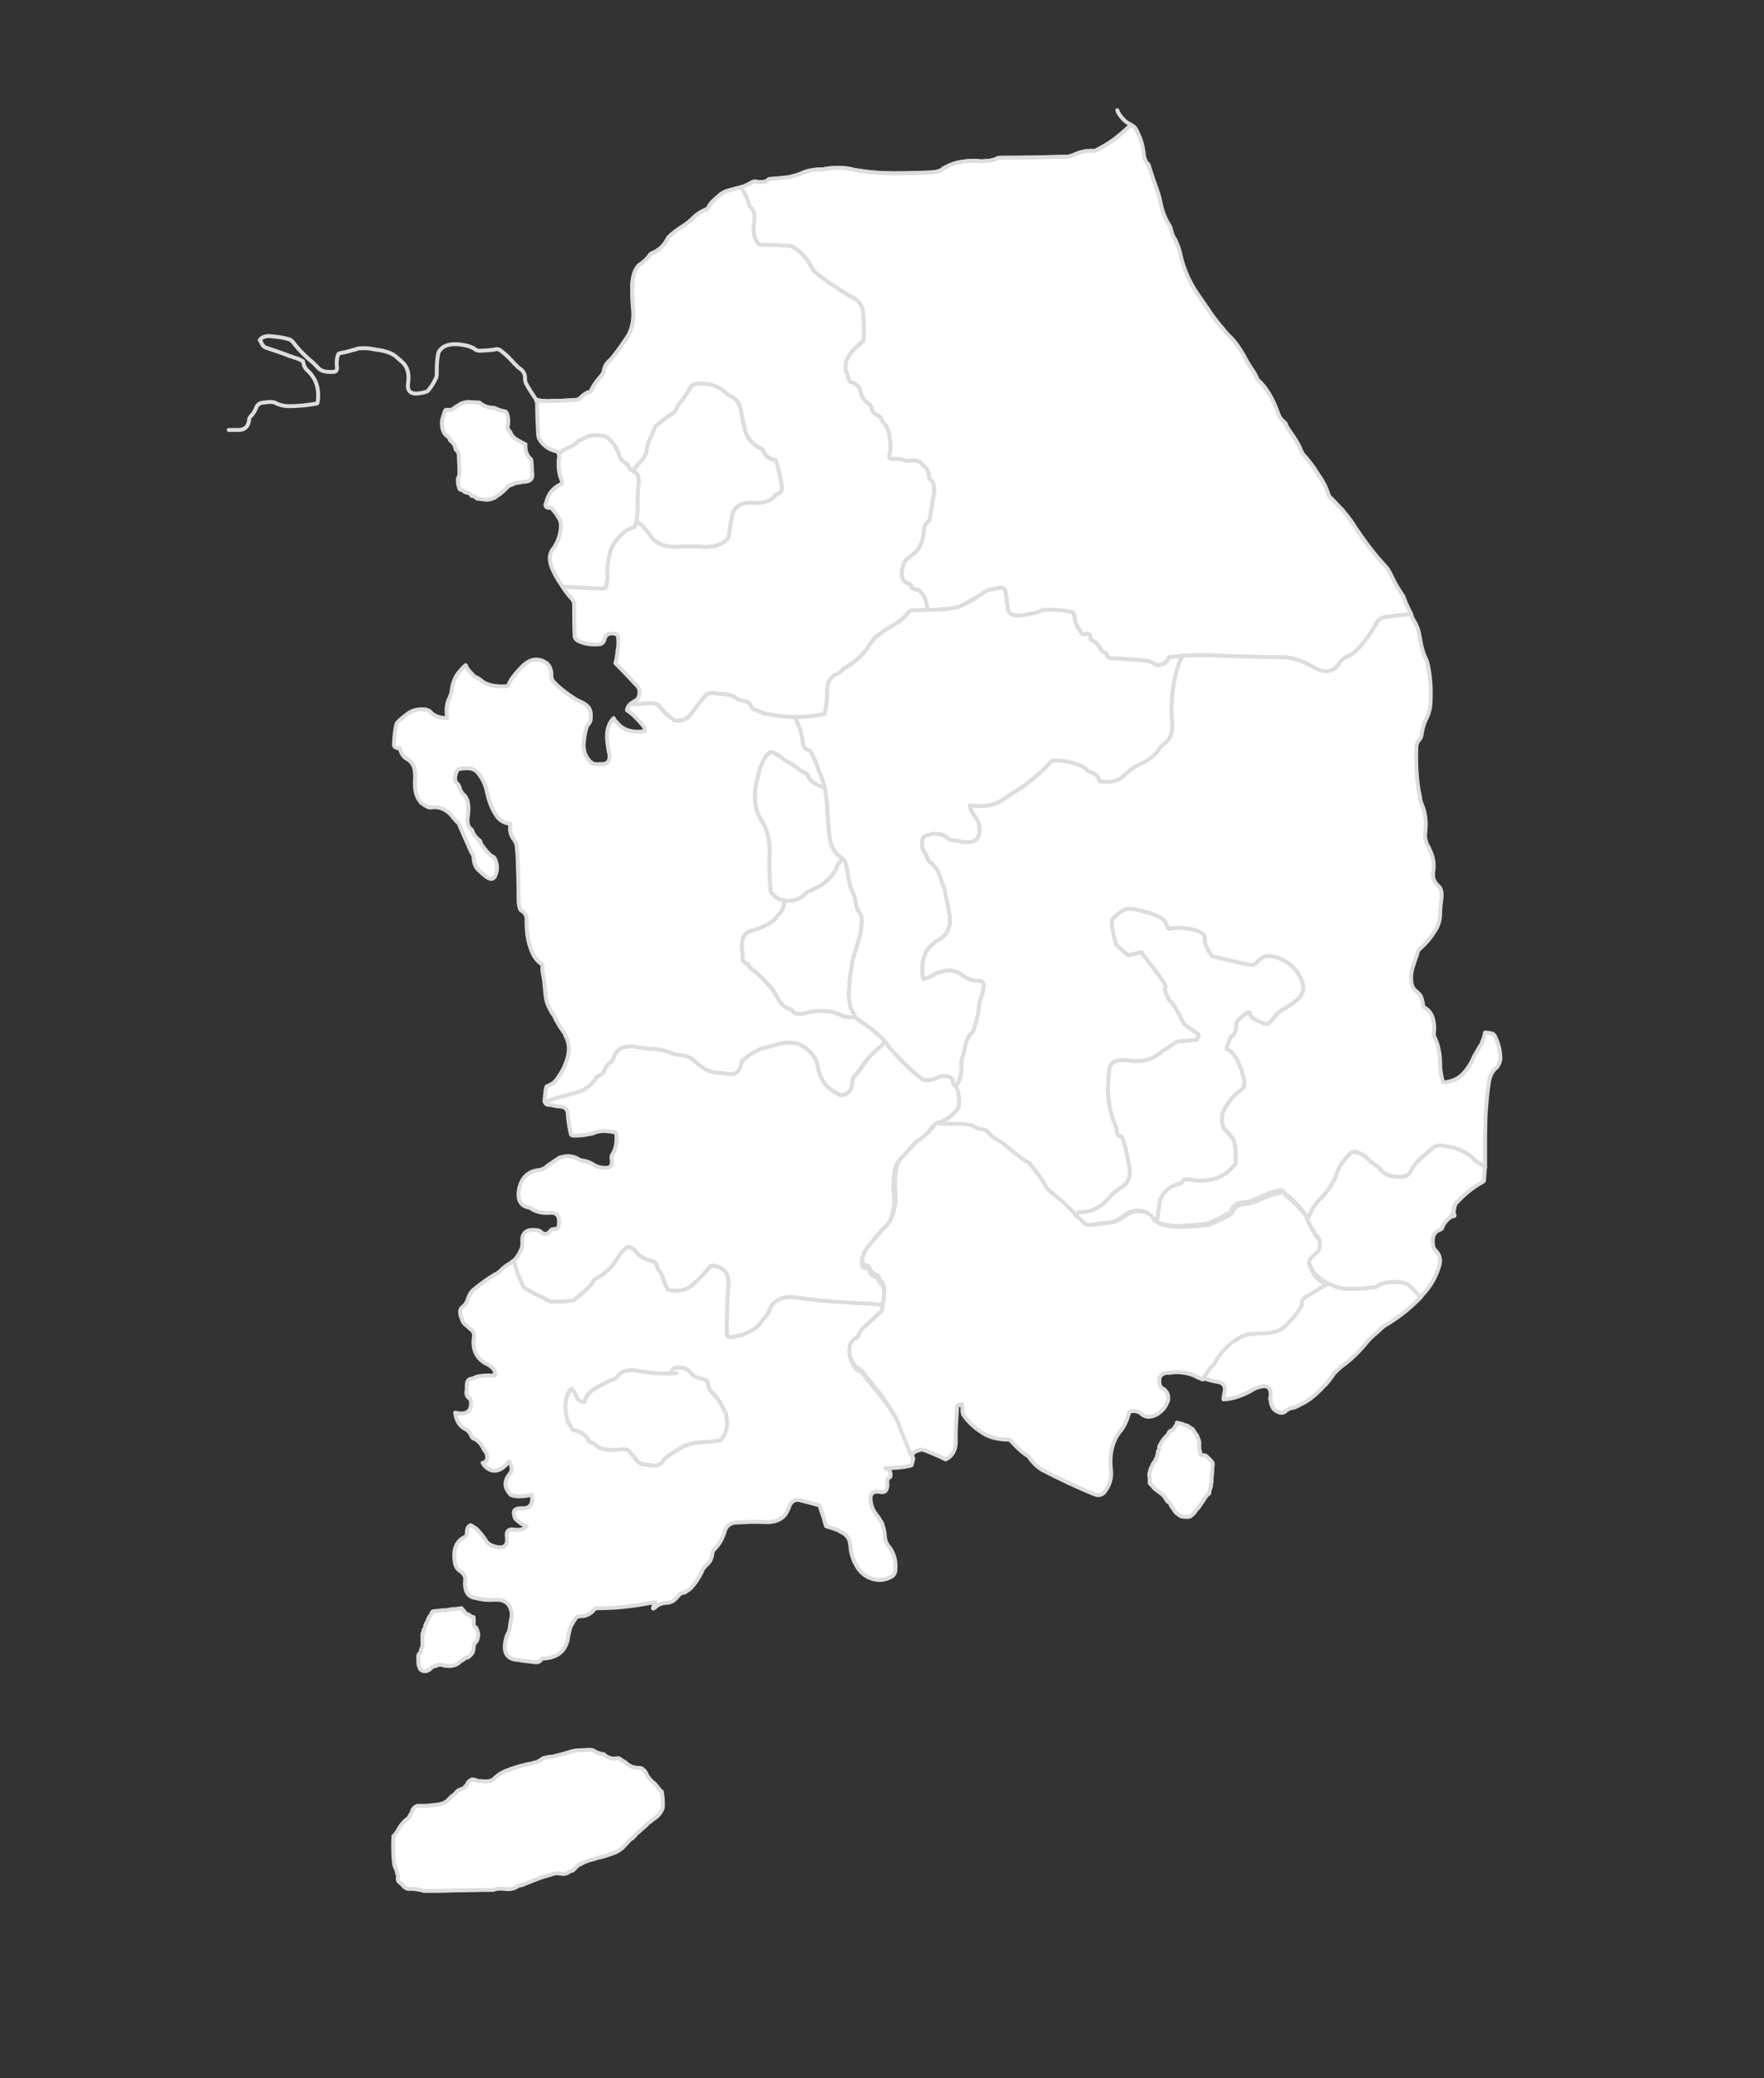
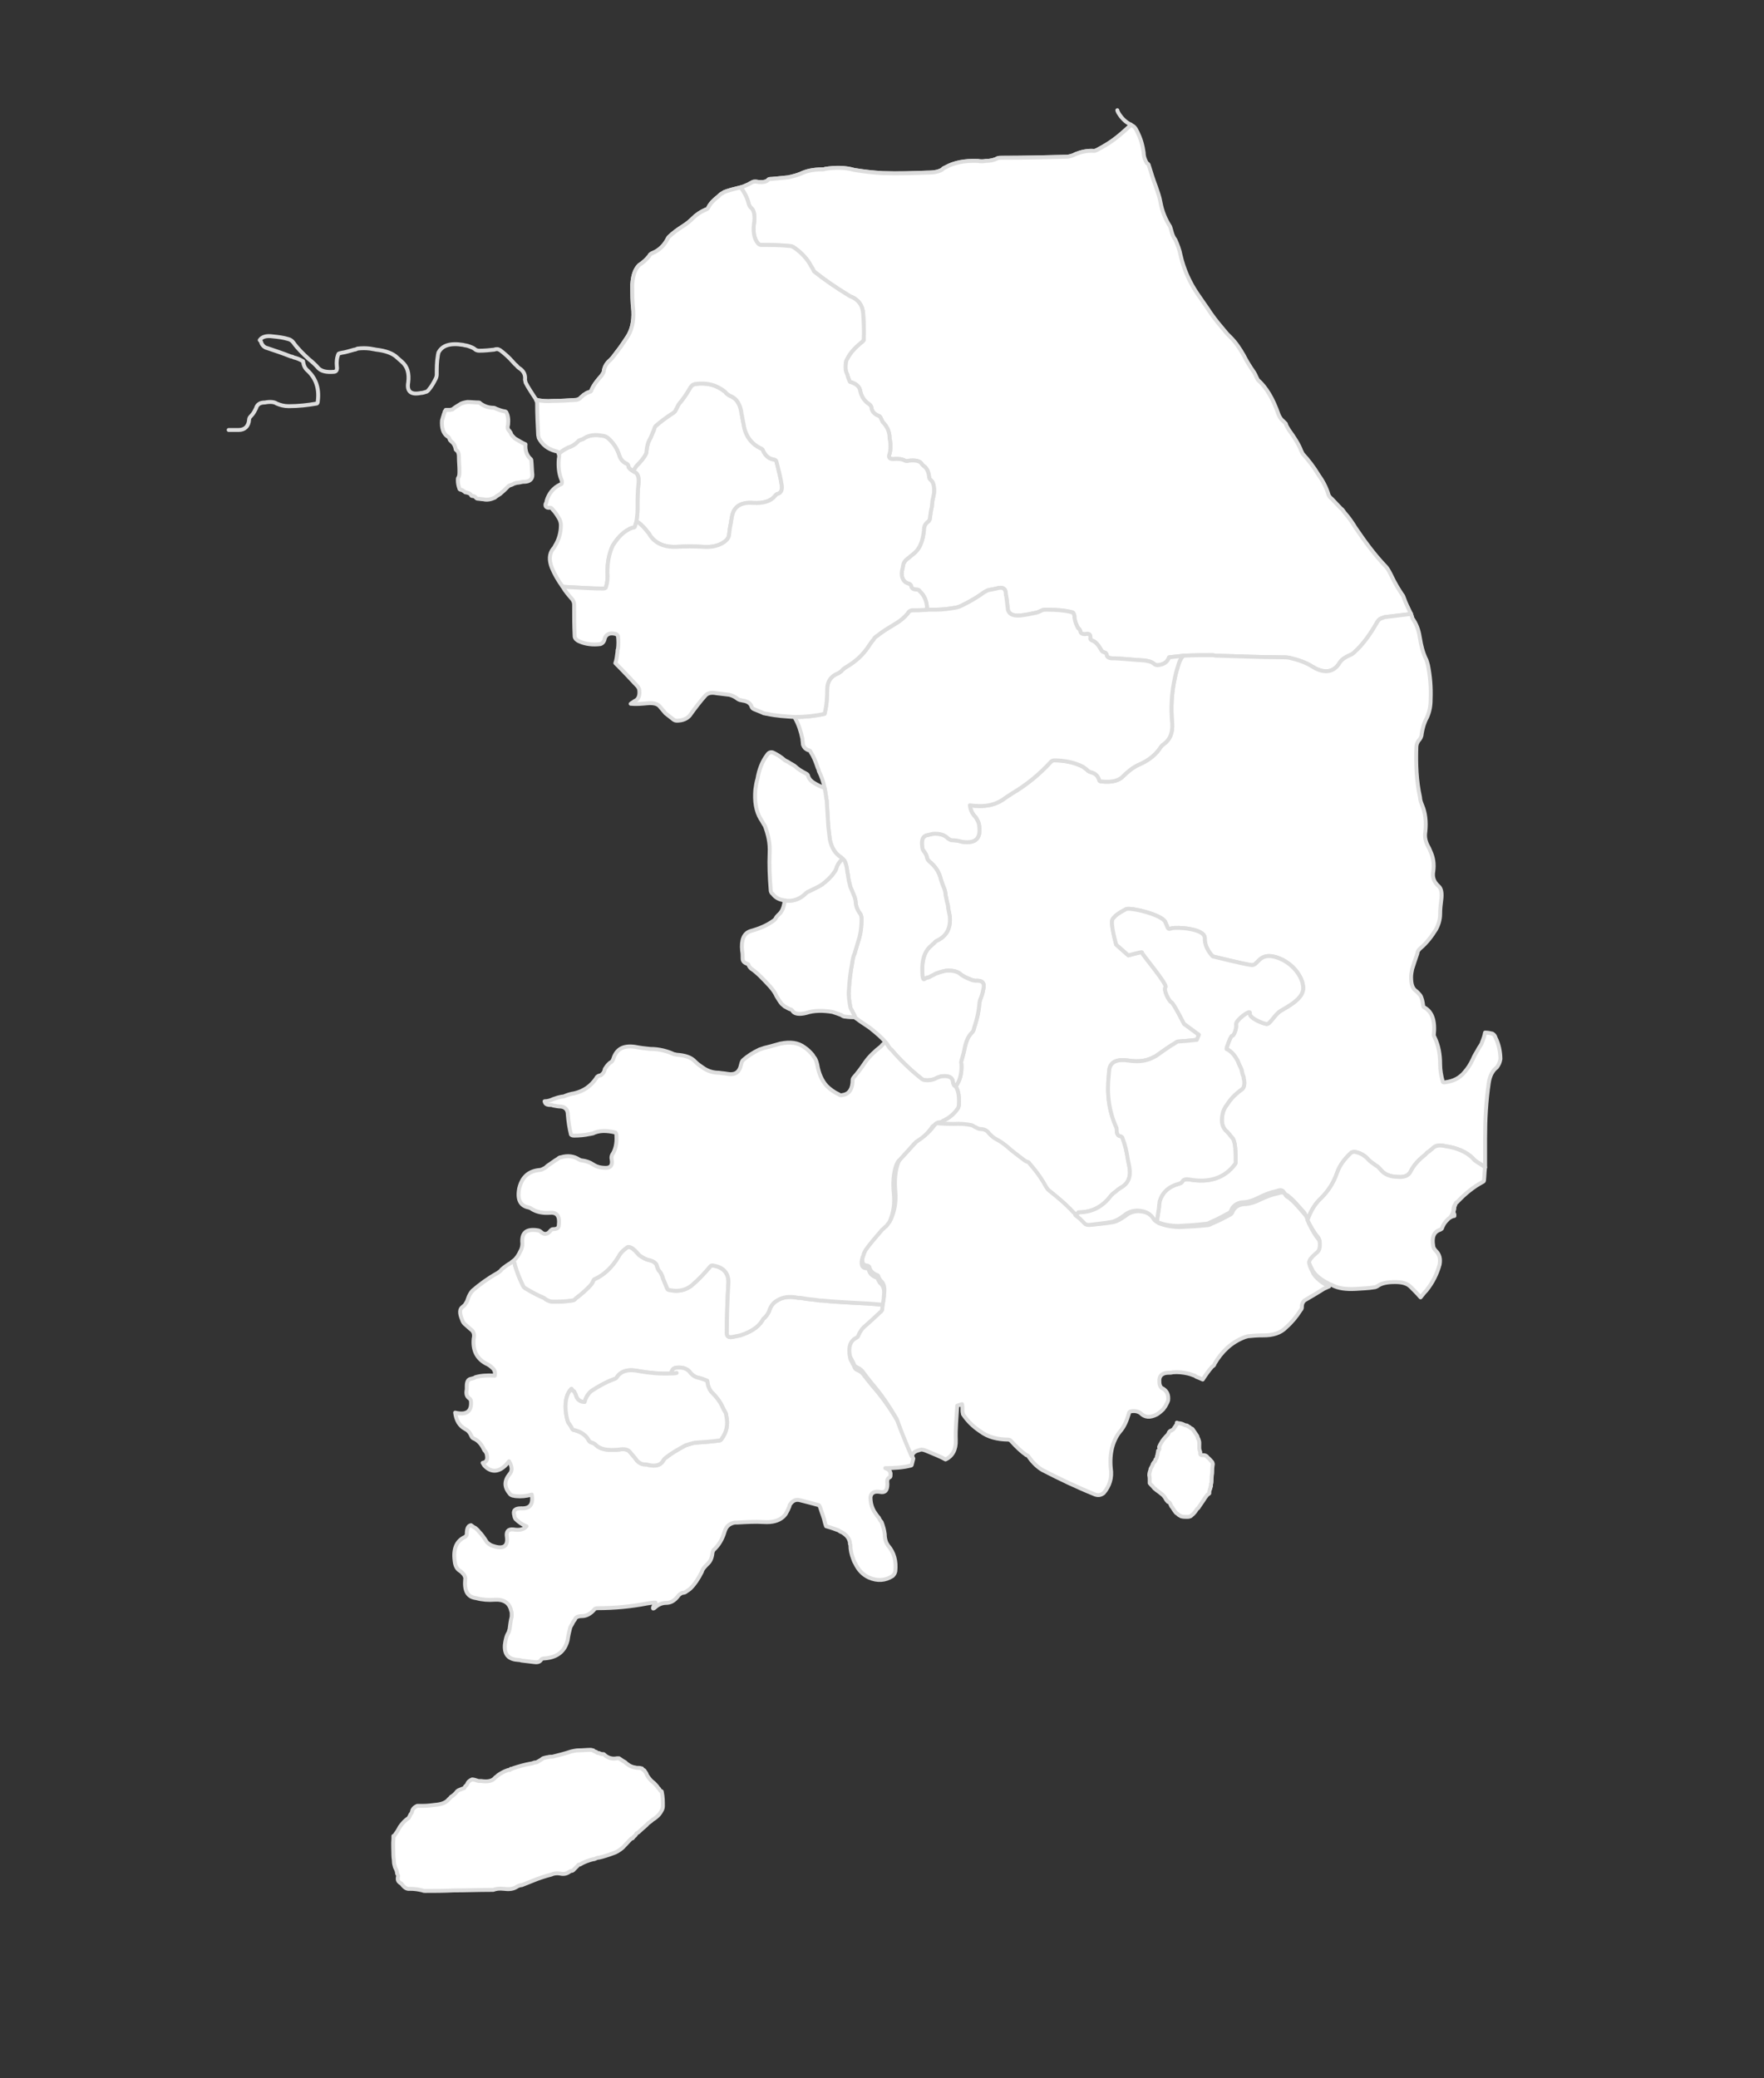
<svg xmlns="http://www.w3.org/2000/svg" version="1.1" id="Layer_1" x="0px" y="0px" width="450px" height="530px" viewBox="-137.5 -140 450 530" enable-background="new -137.5 -140 450 530" xml:space="preserve">
  <rect x="-137.5" y="-140" width="450" height="530" fill="#333333" stroke="none" />
  <path fill="#F0F0F0" stroke="#DDDDDD" stroke-linecap="round" stroke-linejoin="round" d="M232.571,170.361  c0.408-0.134,0.677-0.269,0.943-0.269c0-0.137,0-0.274,0-0.406c-0.13-0.27-0.267-0.542-0.267-0.809  c-0.128,0.499-0.379,0.998-0.734,1.501C232.544,170.366,232.571,170.361,232.571,170.361z" />
  <path fill="#F0F0F0" stroke="#DDDDDD" stroke-linecap="round" stroke-linejoin="round" d="M233.515,167.8  c0.139-0.404,0.272-0.538,0.272-0.809c-0.402,0.543-0.539,1.079-0.539,1.887C233.515,168.608,233.515,168.07,233.515,167.8z" />
  <path fill="none" stroke="#DDDDDD" stroke-linecap="round" stroke-linejoin="round" d="M-79.161-30.35  c0.158-0.002,2.364,0.006,2.524,0c1.616,0,2.56-0.944,2.694-2.694c0-0.271,0.135-0.542,0.542-0.944  c0.538-0.542,0.808-1.077,1.211-1.888c0.27-0.943,0.943-1.483,2.292-1.483c1.347-0.269,2.423-0.137,2.965,0.271  c0.944,0.404,1.888,0.672,3.099,0.672c2.427,0,4.854-0.268,7.146-0.672c0.134,0,0.268-0.271,0.268-0.674  c0.406-3.236-0.538-5.797-2.559-7.683c-0.81-0.674-1.08-1.482-1.213-2.426c-0.945-0.54-1.619-0.809-2.292-0.944  c-0.27-0.136-0.538-0.269-0.808-0.269c-2.021-0.808-4.044-1.481-6.065-2.158c-0.673-0.134-1.211-0.673-1.484-1.346  c0-0.271-0.268-0.54-0.404-0.676c0.539-0.809,1.62-1.212,3.372-0.944c1.347,0.134,2.563,0.271,3.91,0.676  c0.538,0.134,0.944,0.404,1.349,0.944c0.943,1.346,2.428,2.83,3.909,4.177c0.675,0.54,1.618,1.348,2.426,2.292  c0.808,0.811,2.021,1.08,3.91,0.944c0.676,0,0.943-0.54,0.808-1.347c-0.132-1.213,0-2.292,0.404-3.236  c0.135-0.134,0.271-0.134,0.807-0.27c1.08-0.134,2.158-0.538,3.236-0.807c0.271,0,0.54-0.134,0.809-0.269  c1.079-0.137,2.157-0.137,3.237,0c0.54,0.134,0.943,0.134,1.483,0.269c2.426,0.271,4.313,0.943,5.392,2.021  c0.404,0.405,0.81,0.674,1.08,0.946c1.618,1.346,2.021,3.1,1.751,5.389c-0.406,2.292,0.672,3.235,3.235,2.697  c0.402,0,0.809-0.134,1.212-0.27c0.271,0,0.538-0.268,0.676-0.406c0.808-0.944,1.345-1.885,1.884-2.963  c0.138-0.268,0.27-0.672,0.27-1.078c0-1.618,0-3.236,0.27-4.717c0-0.271,0.134-0.54,0.134-0.81c0.944-1.887,2.965-2.561,6.335-2.022  c0.406,0.136,0.811,0.136,1.214,0.27c0.808,0.271,1.481,0.54,1.75,0.809c0.134,0.134,0.54,0.405,1.08,0.405  c1.348,0,2.695-0.136,3.909-0.271c0.269-0.134,0.541-0.134,0.809-0.134c0.134,0,0.403,0.134,0.674,0.27  c1.08,0.811,2.292,1.886,3.1,2.832c0.404,0.403,0.673,0.808,1.08,1.077c0.27,0.407,0.671,0.674,1.078,0.944  c0.808,0.674,1.212,1.483,1.08,2.695c0,0.134,0.134,0.404,0.134,0.672c0.674,1.35,1.618,2.697,2.564,4.181  c0.132,0,0.132,0.132,0.132,0.268c1.344,0.274,2.691,0.408,4.31,0.274c2.022,0,4.043-0.133,6.065-0.27  c0.403-0.137,0.807-0.269,1.077-0.675c0.404-0.267,0.672-0.673,1.08-0.807c0.27-0.27,0.672-0.404,1.078-0.54  c0.269,0,0.538-0.268,0.538-0.541c0.677-1.482,1.619-2.561,2.563-3.639c0.134-0.271,0.402-0.541,0.538-0.944  c0.136-1.348,0.81-2.292,1.621-2.966c0.403-0.406,0.672-0.673,0.943-1.078c0.672-0.944,1.616-2.022,2.561-3.505  c0.271-0.404,0.542-0.805,0.809-1.212c1.212-1.752,1.752-4.042,1.621-6.739c-0.271-2.292-0.271-4.583-0.271-6.739  c0.136-2.292,0.673-3.908,1.751-4.987c1.081-0.672,1.888-1.483,2.563-2.292c0.134-0.403,0.539-0.673,0.94-0.81  c1.62-0.672,2.831-1.885,3.642-3.37c0.133-0.27,0.27-0.54,0.404-0.674c1.08-1.081,2.427-2.021,3.91-2.965  c0.81-0.54,1.483-1.08,2.156-1.754c0.943-0.944,1.887-1.618,3.371-2.291c0.271,0,0.54-0.271,0.672-0.54  c0.542-1.079,1.35-1.887,2.562-2.832c0.405-0.404,0.672-0.673,1.079-0.811c0.27-0.268,0.676-0.4,1.08-0.538  c1.211-0.406,2.426-0.673,3.503-0.943c0.541-0.136,1.214-0.407,1.752-0.674c0.404-0.136,0.673-0.406,1.078-0.54  c0.269-0.269,0.673-0.269,1.08-0.269c1.484,0.269,2.561,0.132,3.1-0.405c0.133-0.271,0.538-0.271,0.944-0.271  c1.483-0.136,2.833-0.271,4.177-0.405c1.216-0.269,2.292-0.54,3.238-0.943c1.347-0.674,3.231-1.08,5.391-1.08  c0.269,0,0.537,0,0.806-0.133c2.562-0.406,5.125-0.406,7.417,0.269c2.426,0.405,4.853,0.672,7.277,0.808  c3.908,0.135,7.684,0,11.456-0.136c1.754,0,2.966-0.267,3.777-0.808c0.133-0.27,0.541-0.406,0.808-0.54  c2.156-1.213,4.852-1.751,8.222-1.618c0.675,0.133,1.347,0.133,2.02,0c1.216,0,2.294-0.271,2.965-0.674  c0.27-0.135,0.676-0.135,1.078-0.135c5.659,0,11.322-0.134,16.853-0.27c0.672-0.134,1.349-0.268,2.022-0.672  c1.346-0.54,2.959-0.944,4.712-0.811c0.273,0,0.54-0.134,0.813-0.267c1.754-0.944,3.101-1.752,4.178-2.562  c1.485-1.08,2.962-2.426,4.449-3.775c0-0.133,0-0.133-0.136-0.133c-1.212-0.541-2.291-1.616-3.1-2.964  c-0.136-0.271-0.269-0.54-0.269-0.674" />
  <g>
    <g id="addr_smap_11">
      <path id="s_11" fill="#FFFFFF" stroke="#DDDDDD" stroke-linecap="round" stroke-linejoin="round" d="M25.4-16.866    c-0.269,2.158-0.269,4.452-0.269,6.742c0,1.078-0.132,2.022-0.271,3.1c0.271,0.132,0.542,0.269,0.675,0.404    c0.674,0.54,1.348,1.211,2.292,2.428c0.272,0.268,0.405,0.537,0.54,0.807c0.27,0.404,0.539,0.674,0.944,1.079    c1.348,1.215,3.235,1.885,5.793,1.751c2.293-0.134,4.583-0.134,6.743,0c1.886,0.134,3.368-0.134,4.717-0.81    c1.211-0.674,1.75-1.346,1.887-2.022c0.135-1.214,0.271-2.292,0.539-3.369c0-0.269,0-0.538,0.137-0.808    c0.27-3.102,2.158-4.448,5.529-4.18c2.56,0.137,4.446-0.401,5.525-1.75c0.271-0.271,0.401-0.541,0.673-0.541    c0.945-0.269,1.212-1.078,1.077-2.157c-0.267-1.887-0.806-3.91-1.349-6.065c0-0.268-0.267-0.404-0.538-0.538    c-1.211-0.138-2.157-0.81-2.831-2.16c0-0.268-0.273-0.538-0.541-0.671c-2.428-1.08-4.043-3.235-4.449-6.067    c-0.135-0.677-0.268-1.347-0.405-2.022c0-0.271-0.133-0.542-0.133-0.676c-0.271-2.426-1.214-4.043-3.101-4.716    c-0.405-0.271-0.81-0.54-1.078-0.944c-2.16-1.751-4.585-2.428-7.682-2.022c-0.404,0.135-0.811,0.271-0.945,0.538    c-0.133,0.134-0.405,0.541-0.542,0.809c-0.942,1.618-1.75,2.697-2.561,3.641c-0.133,0.133-0.27,0.404-0.404,0.672    c-0.136,0.406-0.406,0.675-0.541,1.081c-0.133,0.271-0.538,0.673-1.079,0.943c-1.617,1.079-2.833,2.021-3.773,2.833    c-0.406,0.269-0.54,0.675-0.674,1.213c-0.406,0.807-0.673,1.754-1.078,2.425c-0.406,0.674-0.675,1.619-0.81,2.963    c0,0.139,0,0.406-0.134,0.675c-0.542,1.08-1.348,2.021-2.428,3.101c-0.267,0.407-0.672,0.943-0.806,1.348    c0,0,0.133,0.135,0.403,0.27C25.131-19.289,25.534-18.345,25.4-16.866z" />
    </g>
    <g id="addr_smap_51">
      <path id="s_51" fill="#FFFFFF" stroke="#DDDDDD" stroke-linecap="round" stroke-linejoin="round" d="M142.4-101.782    c-0.272,0.134-0.541,0.268-0.813,0.268c-1.753-0.134-3.369,0.27-4.714,0.809c-0.675,0.405-1.351,0.541-2.023,0.672    c-5.527,0.136-11.19,0.271-16.85,0.271c-0.406,0-0.811,0-1.078,0.136c-0.675,0.404-1.754,0.673-2.966,0.673    c-0.675,0.134-1.347,0.134-2.022,0c-3.372-0.135-6.063,0.405-8.221,1.618c-0.27,0.133-0.674,0.27-0.805,0.54    c-0.812,0.54-2.026,0.807-3.778,0.807c-3.775,0.137-7.551,0.271-11.456,0.137c-2.427-0.137-4.852-0.404-7.278-0.808    c-2.292-0.674-4.854-0.674-7.417-0.27c-0.269,0.134-0.538,0.134-0.804,0.134c-2.16,0-4.044,0.404-5.392,1.08    c-0.946,0.403-2.022,0.673-3.237,0.943c-1.346,0.135-2.694,0.269-4.178,0.404c-0.406,0-0.808,0-0.944,0.271    c-0.54,0.539-1.618,0.674-3.098,0.405c-0.405,0-0.811,0-1.081,0.269c-0.404,0.133-0.675,0.404-1.078,0.54    c-0.538,0.269-1.211,0.538-1.752,0.674c1.079,1.348,1.752,2.83,2.158,4.448c0.137,0.27,0.271,0.54,0.406,0.674    c0.811,0.54,1.078,1.751,0.945,3.505c-0.407,2.424-0.134,4.448,0.944,5.661c0.136,0.134,0.403,0.404,0.81,0.404    c2.561,0,4.986,0,7.414,0.272c0.269,0,0.539,0.134,0.806,0.269c1.619,1.077,2.833,2.291,3.774,3.641    c0.404,0.538,0.675,1.212,1.08,1.75c0.133,0.269,0.268,0.54,0.406,0.809c2.693,2.156,5.658,4.179,8.761,6.065    c0.267,0.134,0.54,0.404,0.808,0.404c1.751,0.809,2.829,2.155,2.965,4.313c0.134,2.155,0.27,4.448,0.134,6.739    c-0.134,0.135-0.272,0.404-0.54,0.541c-1.484,1.213-2.832,2.561-3.64,4.177c-0.27,0.406-0.404,0.81-0.404,1.348    c-0.135,1.08,0,2.021,0.404,2.696c0.135,0.673,0.404,1.348,0.673,1.887c1.482,0.404,2.293,1.077,2.562,2.021    c0.271,1.619,1.079,2.832,2.292,3.641c0.401,0.268,0.673,0.67,0.673,1.211c0.271,0.943,0.945,1.479,2.023,1.888    c0.134,0.134,0.271,0.267,0.403,0.671c0.136,0.271,0.271,0.54,0.404,0.808c1.08,1.08,1.754,2.428,1.754,4.045    c0,0.135,0,0.404,0.133,0.675c0.135,1.211,0.135,2.425-0.133,3.37c-0.402,0.943,0,1.348,0.944,1.348    c1.21-0.134,2.29,0,2.966,0.406c0.269,0.134,0.673,0.134,1.075,0c1.485-0.136,2.563,0,3.101,0.671    c0.133,0.27,0.543,0.674,0.945,0.944c0.543,0.54,0.944,1.348,1.075,2.696c0,0.133,0.136,0.403,0.273,0.538    c0.81,0.54,1.078,1.751,0.943,3.505c-0.13,0.674-0.271,1.35-0.405,1.889c0,0.537-0.13,0.943-0.13,1.481    c-0.27,1.078-0.404,2.156-0.541,3.236c-0.137,0.27-0.271,0.54-0.543,0.671c-0.673,0.54-0.943,1.214-0.943,2.159    c-0.271,2.561-0.944,4.311-2.154,5.526c-0.541,0.538-1.213,0.943-1.752,1.482c-0.271,0.134-0.677,0.54-0.812,0.671    c-0.131,0.136-0.402,0.54-0.539,0.945c0,0.271-0.133,0.54-0.133,0.808c-0.676,2.292,0,3.776,1.616,4.178    c0.271,0.137,0.406,0.272,0.542,0.542c0,0.675,0.673,0.944,1.481,0.944c0.27,0,0.54,0.133,0.675,0.405    c1.214,1.078,1.889,2.697,1.889,4.718c0.673,0,1.476,0,2.156,0c1.882,0,3.634-0.271,5.252-0.542    c0.677-0.133,1.211-0.403,1.755-0.672c2.16-1.082,3.909-2.156,5.389-3.238c0.271-0.136,0.673-0.403,1.078-0.539    c0.674-0.133,1.353-0.269,2.024-0.402c1.618-0.54,2.429,0,2.429,1.347c0,0.134,0,0.402,0.129,0.674    c0.137,1.076,0.273,2.156,0.405,3.37c0.271,1.078,1.212,1.616,3.101,1.48c1.35-0.135,2.697-0.402,3.906-0.671    c0.675-0.138,1.212-0.406,1.755-0.674c0.269-0.134,0.674-0.134,1.08-0.134c2.29,0,4.581,0.134,6.606,0.672    c0.133,0,0.27,0.139,0.401,0.54c0.131,0.269,0.131,0.541,0.131,0.811c0.136,1.079,0.542,2.021,0.944,2.693    c0.273,0.138,0.405,0.409,0.542,0.674c0,0.676,0.674,0.946,1.483,0.81c0.805-0.134,1.208,0.136,1.075,1.212    c0,0.133,0.132,0.27,0.404,0.404c1.077,0.405,1.753,1.349,2.427,2.562c0.136,0.268,0.402,0.404,0.81,0.54    c0.27,0,0.401,0.271,0.539,0.541c0,0.673,0.675,0.943,1.48,0.943c0.271,0,0.543,0,0.679,0c2.557,0.134,4.982,0.404,7.413,0.539    c0.941,0.133,1.754,0.269,2.426,0.809c0.13,0.134,0.538,0.407,0.945,0.407c1.616-0.137,2.558-0.81,2.965-2.022    c1.208-0.135,2.425-0.27,3.634-0.403c2.7-0.134,5.122-0.134,7.547-0.134c0.542,0.134,0.944,0.134,1.353,0.134    c5.386,0.134,10.781,0.403,16.173,0.403c0.676,0,1.347,0,2.023,0.134c2.293,0.54,4.183,1.212,5.659,2.158    c0.273,0.134,0.676,0.404,0.945,0.538c2.7,1.35,4.859,0.811,6.203-1.481c0.542-0.809,1.349-1.349,2.563-1.886    c0.401-0.134,0.809-0.403,1.077-0.673c2.291-2.021,4.18-4.72,5.794-7.549c0.268-0.539,0.672-0.944,0.944-1.08    c0.405-0.134,0.675-0.268,1.078-0.402c2.289-0.272,4.584-0.542,6.738-0.81c0-0.134-0.131-0.268-0.131-0.268    c-0.543-1.216-1.213-2.428-1.623-3.64c-0.13-0.404-0.269-0.81-0.537-1.08c-0.81-1.212-1.754-2.697-2.832-4.988    c-0.539-1.079-0.944-1.75-1.35-2.157c-2.964-3.1-5.391-6.47-7.683-9.838c-0.813-1.349-1.755-2.696-2.834-3.908    c-0.268-0.406-0.538-0.808-0.944-1.078c-0.94-0.944-1.612-1.752-2.292-2.427c-0.403-0.269-0.672-0.673-0.806-0.944    c-0.542-1.888-1.481-3.638-2.557-5.122c-1.212-2.022-2.563-3.774-4.043-5.391c-0.136-0.269-0.27-0.539-0.407-0.809    c-0.539-1.48-1.617-3.234-3.101-5.257c-0.269-0.538-0.671-0.944-0.807-1.618c-0.271-0.271-0.54-0.539-0.674-0.674    c-0.539-0.401-0.945-1.078-1.213-1.751c-1.349-3.909-3.101-6.873-5.259-8.762c-0.133-0.27-0.268-0.54-0.403-0.81    c-0.135-0.401-0.403-0.807-0.54-1.077c-0.941-1.348-1.886-2.832-2.697-4.449c-0.946-1.616-1.89-3.098-3.233-4.447    c-0.269-0.271-0.675-0.672-0.941-0.944c-1.484-1.75-2.968-3.503-4.187-5.257c-0.945-1.481-2.151-3.098-3.233-4.715    c-2.152-3.1-3.633-6.469-4.446-9.975c-0.272-1.481-0.81-2.832-1.351-4.043c-0.538-0.674-0.806-1.483-0.944-2.021    c-0.134-0.54-0.271-0.947-0.402-1.351c-1.215-1.885-2.023-3.908-2.426-6.064c-0.273-1.618-0.809-2.965-1.214-4.18    c-0.673-1.752-1.209-3.503-1.751-5.255c0-0.27-0.274-0.54-0.543-0.674c-0.402-0.674-0.809-1.617-0.809-2.693    c-0.132-0.54-0.132-0.946-0.27-1.484c-0.402-1.887-1.078-3.37-1.754-4.583c-0.269-0.404-0.671-0.809-1.207-0.945    c-1.483,1.349-2.96,2.696-4.451,3.776C145.497-103.534,144.154-102.727,142.4-101.782z" />
    </g>
    <g id="addr_smap_47">
      <path id="s_47" fill="#FFFFFF" stroke="#DDDDDD" stroke-linecap="round" stroke-linejoin="round" d="M244.032,124.666    c-0.135-0.537-0.406-0.81-0.811-1.075c-0.535-0.135-1.207-0.272-1.88-0.272c-0.138,0.811-0.405,1.617-0.813,2.56    c0,0.271-0.268,0.542-0.401,0.81c-0.271,0.407-0.54,0.81-0.806,1.348c-0.406,0.675-0.813,1.346-1.077,2.022    c-0.681,1.484-1.349,2.428-2.157,3.369c-1.212,1.482-2.831,2.294-4.85,2.563c-0.408,0.134-0.676,0-0.676-0.136    c-0.407-1.482-0.679-2.963-0.679-4.448c0-2.56-0.4-4.716-1.349-6.739c-0.131-0.269-0.268-0.537-0.268-0.675    c0.4-3.637-0.409-5.929-2.291-7.006c-0.271-0.136-0.402-0.271-0.402-0.407c-0.137-1.211-0.402-2.29-0.81-2.83    c-0.403-0.404-0.676-0.807-1.079-1.077c-0.943-0.674-1.208-1.89-1.208-3.505c0-0.677,0.13-1.348,0.265-2.023    c0.406-1.211,0.81-2.558,1.347-4.042c0-0.541,0.407-0.945,0.68-1.215c1.622-1.345,2.96-3.1,4.044-4.854    c0.671-1.211,1.076-2.56,1.076-4.043c0-1.211,0.132-2.292,0.267-3.369c0.277-1.888,0-3.1-0.672-3.641    c-1.209-1.079-1.62-2.291-1.35-3.776c0.271-1.885,0-3.504-0.672-4.986c-0.135-0.271-0.269-0.673-0.404-0.944    c-0.809-1.348-1.212-2.697-0.944-4.179c0.271-2.561,0-4.854-0.809-6.742c-0.271-0.669-0.54-1.346-0.54-2.022    c-0.944-4.178-1.079-8.49-0.944-12.804c0-0.674,0.269-1.212,0.541-1.619c0.403-0.403,0.811-1.077,0.811-1.749    c0.266-1.619,0.672-2.965,1.348-4.177c0.674-1.486,0.942-2.965,0.942-4.583c0.133-3.234-0.135-6.066-0.675-8.761    c-0.135-0.54-0.268-0.944-0.402-1.349c-0.947-1.885-1.352-3.777-1.62-5.393c-0.269-1.751-0.676-3.235-1.616-4.717    c-0.137-0.268-0.406-0.54-0.406-0.806c0-0.271-0.272-0.542-0.272-0.809c-2.153,0.268-4.449,0.538-6.738,0.809    c-0.402,0.134-0.672,0.269-1.078,0.403c-0.271,0.136-0.675,0.542-0.944,1.08c-1.621,2.831-3.503,5.529-5.793,7.549    c-0.27,0.269-0.675,0.541-1.078,0.673c-1.213,0.541-2.018,1.078-2.563,1.887c-1.343,2.29-3.501,2.831-6.202,1.481    c-0.27-0.133-0.671-0.404-0.945-0.538c-1.476-0.943-3.37-1.618-5.658-2.159c-0.676-0.133-1.349-0.133-2.023-0.133    c-5.393,0-10.789-0.27-16.175-0.405c-0.407,0-0.81,0-1.35-0.134c-2.431,0-4.855,0-7.549,0.134    c-0.542,0.541-0.804,1.078-1.078,1.752c-0.404,1.215-0.807,2.561-1.078,3.91c-0.807,3.639-1.078,7.547-0.673,11.591    c0.132,2.426-0.544,4.177-2.294,5.391c-0.269,0.136-0.405,0.403-0.671,0.674c-1.078,1.751-2.965,3.368-5.526,4.449    c-1.484,0.673-2.834,1.751-4.043,2.963c-0.945,1.079-2.836,1.62-5.392,1.346c-0.402,0-0.674-0.134-0.674-0.267    c-0.273-1.079-0.946-1.75-1.888-2.022c-0.406-0.135-0.941-0.271-1.213-0.672c-0.398-0.271-0.669-0.541-1.074-0.809    c-2.161-1.081-4.586-1.619-7.277-1.619c-0.41,0-0.678,0.135-0.812,0.268c-2.964,3.238-6.203,5.932-10.108,8.224    c-0.542,0.406-1.078,0.674-1.622,1.08c-2.429,1.883-5.39,2.425-9.029,1.883c0.129,0.946,0.403,1.754,0.942,2.429    c0.271,0.402,0.674,0.672,0.808,1.078c0.135,0.271,0.402,0.676,0.54,1.212c0.675,3.64-0.674,5.124-4.312,4.583    c-0.806-0.269-1.754-0.405-2.695-0.405c-0.405-0.135-0.81-0.404-0.947-0.539c-0.806-0.809-2.022-1.214-3.776-1.08    c-0.672,0.138-1.211,0.269-1.751,0.405c-0.941,0.402-1.213,1.347-0.941,3.101c0,0.404,0.27,0.809,0.401,0.942    c0.271,0.404,0.677,0.811,0.812,1.751c0.131,0.405,0.399,0.674,0.536,0.807c1.483,1.216,2.562,2.697,2.967,4.583    c0.266,0.809,0.54,1.618,0.945,2.562c0.128,0.405,0.271,0.943,0.271,1.484c0.131,0.671,0.272,1.347,0.402,1.887    c0.135,0.402,0.271,0.944,0.271,1.483c0.13,0.673,0.271,1.347,0.403,2.021c0.268,2.832-0.675,4.854-2.96,6.065    c-0.407,0.134-0.81,0.404-1.083,0.809c-0.402,0.269-0.675,0.674-1.076,0.941c-1.346,1.349-2.026,3.371-1.884,6.337    c0,1.616,0.27,2.292,0.671,1.749c0.271-0.133,0.544-0.269,0.811-0.269c0.402-0.133,0.804-0.402,1.076-0.538    c0.402-0.136,0.676-0.407,1.078-0.541c0.807-0.27,1.62-0.54,2.43-0.676c1.883-0.134,3.1,0.272,3.906,1.079    c0.807,0.54,1.752,0.941,2.83,1.348c0.271,0,0.54,0.133,0.677,0.133c1.88-0.133,2.558,0.541,2.02,2.425    c-0.134,0.811-0.405,1.617-0.809,2.562c0,0.27-0.133,0.54-0.133,0.81c-0.134,1.883-0.539,3.637-1.078,5.389    c-0.132,0.403-0.269,0.811-0.403,1.349c-0.136,0.405-0.403,0.673-0.538,0.809c-0.813,0.808-1.35,2.022-1.753,3.908    c-0.137,0.811-0.407,1.755-0.677,2.695c-0.133,0.405-0.271,0.809-0.133,1.348c0.133,2.292-0.404,4.315-1.479,5.661    c0.805,1.212,0.943,2.832,0.805,4.988c-0.132,0.269-0.132,0.542-0.406,0.809c-0.942,1.348-2.154,2.289-3.635,2.965    c-0.275,0.269-0.674,0.399-1.209,0.399c-0.272,0.135-0.676,0.27-0.946,0.678c1.349,0.13,2.829,0.13,4.313,0.13    c1.617-0.13,3.231,0,4.58,0.272c0.406,0.129,0.676,0.406,1.079,0.544c0.271,0.131,0.675,0.402,1.082,0.402    c0.94,0,1.751,0.268,2.29,1.075c0.538,0.54,1.077,1.078,1.886,1.483c1.076,0.542,2.021,1.21,2.83,1.886    c1.208,1.078,2.561,2.025,4.18,3.233c0.13,0.136,0.541,0.407,0.946,0.544c0.271,0,0.539,0.269,0.676,0.537    c1.207,1.353,2.291,2.701,3.234,4.185c0.4,0.536,0.671,1.207,1.073,1.749c0.131,0.271,0.273,0.402,0.545,0.676    c1.886,1.48,4.176,3.233,6.467,5.664c0.266,0.208,0.504,0.394,0.742,0.581l1.028-0.702c-0.161,0-0.239,0-0.239,0s0.078,0,0.239,0    c3.201-0.021,5.849-1.366,7.936-4.063c0.402-0.541,0.944-0.946,1.349-1.21c0.403-0.404,0.806-0.675,1.214-0.946    c2.02-1.078,2.696-2.832,2.291-5.258c-0.132-0.676-0.272-1.347-0.408-2.022c-0.27-1.883-0.674-3.637-1.35-5.389    c0-0.267-0.267-0.402-0.537-0.542c-0.676,0-0.944-0.672-0.944-1.481c0-0.271,0-0.54-0.139-0.811    c-1.883-4.178-2.426-8.491-1.883-13.343c0-0.536,0.133-1.08,0.133-1.482c0.402-1.884,2.025-2.561,4.855-2.155    c2.557,0.403,4.714,0.134,6.604-0.942c0.404-0.139,0.675-0.403,1.08-0.676c1.348-0.944,2.83-2.025,4.45-2.967    c0.271-0.27,0.54-0.27,0.674-0.27c1.569-0.09,3.124-0.251,4.652-0.427l0.519-1.293l-3.797-2.789c0,0-2.675-5.322-3.202-5.495    c-0.534-0.169-2.127-3.16-1.508-3.84c0.622-0.684-6.202-8.623-6.022-8.879c0.174-0.257-3.458,0.767-3.458,0.767l-3.101-2.731    c0,0-1.638-5.666-0.884-6.576c0.9-1.084,1.557-1.498,3.364-2.473c1.026-0.553,9.125,1.367,10.016,3.244    c0.881,1.875,0.521,1.977,1.674,1.635s8.514-0.013,8.422,2.548c-0.092,2.563,2.038,4.611,2.038,4.611s8.237,2.054,9.922,2.222    c1.682,0.17,1.861-3.417,6.376-1.966c4.521,1.452,7.09,5.721,6.734,8.284c-0.355,2.559-4.254,4.438-5.763,5.376    c-1.502,0.938-2.653,3.415-3.54,3.33c-0.884-0.085-4.517-1.538-4.251-2.732c0.266-1.192-3.72,1.793-3.542,2.818    c0.175,1.025-0.533,2.905-0.977,2.905c-0.442,0-1.417,3.074-1.417,3.074s-0.009,0.137-0.013,0.338    c1.03,0.427,1.944,1.353,2.852,3.04c0.271,0.808,0.677,1.481,0.947,2.157c0.131,0.672,0.268,1.348,0.541,1.887    c0,0.27,0,0.543,0.132,0.808c0.136,1.079,0,2.019-0.673,2.428c-1.482,1.077-2.832,2.425-3.635,3.775    c-0.679,0.803-1.081,1.747-1.215,2.557c-0.402,2.023,0,3.51,1.215,4.452c0.54,0.539,0.941,1.212,1.479,1.75    c0.134,0.273,0.271,0.676,0.405,1.214c0.269,1.48,0.269,3.104,0.269,4.719c0,0.131,0,0.4-0.269,0.672    c-2.563,3.372-6.469,4.714-11.592,3.777c-0.81-0.136-1.486,0-1.755,0.538c-0.133,0.271-0.402,0.401-0.809,0.539    c-2.558,0.678-4.309,2.156-4.987,4.587c0,0.402-0.133,0.808-0.133,1.348c-0.13,1.209-0.401,2.428-0.541,3.776    c0,0,0.137,0,0.137,0.134c1.478,0.54,3.231,0.943,5.389,0.943c2.291-0.133,4.585-0.27,6.74-0.544c0.538,0,0.943-0.13,1.345-0.399    c1.887-0.809,3.376-1.62,4.584-2.291c0.402-0.133,0.676-0.542,0.809-0.945c0.542-1.21,1.754-1.891,3.373-1.891    c1.212-0.128,2.29-0.539,3.369-1.073c1.891-0.946,3.375-1.485,4.719-1.754c1.078-0.406,1.62-0.271,1.885,0.269    c0.135,0.271,0.403,0.542,0.673,0.677c0.406,0.133,0.674,0.541,1.082,0.809c1.21,1.073,2.291,2.426,3.503,3.776    c0.13,0.27,0.406,0.672,0.543,1.077c0.129,0.271,0.269,0.54,0.269,0.805c0.809-2.425,2.024-4.311,3.508-5.658    c1.884-1.888,3.23-4.045,4.04-6.473c0.673-1.883,1.886-3.503,3.635-5.126c0.405-0.126,0.676-0.27,1.078-0.126    c1.215,0.268,2.16,0.801,2.967,1.614c0.541,0.676,1.349,1.214,2.291,1.889c0.402,0.132,0.675,0.539,1.078,0.942    c0.942,1.213,2.424,1.885,4.452,1.885c1.616,0.135,2.693-0.268,3.233-1.343c0.806-1.624,2.021-2.966,3.773-4.317    c0.272-0.402,0.674-0.67,1.08-0.943c0.269-0.269,0.539-0.403,0.67-0.543c0.675-0.811,1.755-1.075,3.374-0.671    c2.961,0.4,5.386,1.479,7.007,3.099c0.268,0.405,0.672,0.674,1.077,0.945c0.673,0.403,1.349,0.807,2.028,1.349    c0-2.558,0-4.987,0-7.413c0-4.852,0.264-9.569,0.938-14.155c0.271-1.754,0.947-3.103,2.026-3.904    c0.54-0.676,0.808-1.353,0.944-2.16C245.242,128.174,244.842,126.286,244.032,124.666z" />
    </g>
    <g id="addr_smap_43">
      <path id="s_43" fill="#FFFFFF" stroke="#DDDDDD" stroke-linecap="round" stroke-linejoin="round" d="M157.766,29.64    c-0.406,0-0.812-0.27-0.945-0.406c-0.673-0.54-1.484-0.676-2.426-0.809c-2.431-0.135-4.857-0.405-7.414-0.539    c-0.137,0-0.405,0-0.679,0c-0.805,0-1.48-0.27-1.48-0.944c-0.133-0.271-0.269-0.54-0.539-0.54c-0.408-0.136-0.674-0.271-0.81-0.54    c-0.675-1.211-1.348-2.158-2.427-2.561c-0.273-0.136-0.405-0.271-0.405-0.405c0.132-1.077-0.268-1.345-1.072-1.211    c-0.813,0.136-1.483-0.134-1.483-0.81c-0.135-0.268-0.271-0.538-0.543-0.675c-0.4-0.669-0.805-1.613-0.946-2.693    c0-0.271,0-0.541-0.13-0.81c-0.132-0.401-0.269-0.54-0.4-0.54c-2.026-0.538-4.315-0.671-6.606-0.671c-0.406,0-0.812,0-1.079,0.134    c-0.543,0.269-1.081,0.538-1.756,0.674c-1.209,0.268-2.558,0.538-3.906,0.67c-1.885,0.136-2.83-0.402-3.101-1.48    c-0.132-1.211-0.273-2.294-0.405-3.37c-0.129-0.271-0.129-0.542-0.129-0.673c0-1.348-0.812-1.888-2.43-1.348    c-0.676,0.133-1.35,0.27-2.022,0.403c-0.407,0.134-0.81,0.402-1.078,0.538c-1.48,1.083-3.229,2.156-5.39,3.239    c-0.544,0.269-1.078,0.538-1.754,0.671c-1.618,0.271-3.371,0.542-5.253,0.542c-0.681,0-1.484,0-2.156,0    c-1.355,0.134-2.566,0.134-3.913,0.134c-0.405,0.131-0.809,0.269-0.943,0.674c-0.946,1.212-2.157,2.156-3.775,3.1    c-1.349,0.806-2.698,1.616-4.041,2.693c-0.407,0.273-0.812,0.541-0.944,0.945c-0.544,0.54-0.813,1.078-1.215,1.62    c-1.482,2.292-3.371,4.043-5.934,5.527c-0.403,0.268-0.805,0.54-1.078,0.943c-0.403,0.268-0.672,0.54-1.077,0.675    c-1.618,0.672-2.562,2.021-2.562,3.908c0,2.02-0.132,4.178-0.672,6.335c-2.423,0.538-4.987,0.808-7.547,0.808v0.268    c0.945,1.616,1.484,3.371,1.887,5.255c0,0.404,0.135,0.945,0.135,1.485c0.132,0.403,0.402,0.808,0.538,0.944    c0.134,0.134,0.541,0.404,0.943,0.541c0.271,0,0.543,0.268,0.543,0.538c0.671,0.943,1.211,2.291,1.749,3.908    c0.139,0.269,0.273,0.541,0.273,0.811c0.671,1.346,1.211,2.832,1.482,4.311c0.133,0.674,0.267,1.483,0.408,2.425    c0,0.137,0,0.408,0.13,0.675c0.132,2.155,0.271,4.447,0.404,6.74c0.135,1.08,0.269,2.156,0.406,3.368    c0.403,1.888,1.211,3.372,2.558,4.313c0.271,0.135,0.544,0.407,0.676,0.54c0.132,0.136,0.271,0.271,0.402,0.403    c0.403,0.538,0.674,1.619,0.811,2.831c0,0.137,0,0.407,0.132,0.675c0.135,1.348,0.402,2.294,0.675,3.371    c0.403,0.809,0.673,1.616,1.078,2.56c0.135,0.405,0.269,0.945,0.269,1.485c0.137,1.211,0.674,2.156,1.213,2.831    c0.135,0.27,0.272,0.672,0.272,1.211c0,1.615-0.136,3.1-0.542,4.715c-0.271,0.81-0.541,1.752-0.806,2.699    c-0.137,0.403-0.27,0.806-0.405,1.347c-0.405,0.807-0.54,1.751-0.675,2.696c-0.403,2.154-0.676,4.313-0.808,6.735    c-0.134,1.486,0.131,2.965,0.404,4.452c0.132,0.402,0.403,0.674,0.541,1.078c0.132,0.271,0.404,0.671,0.539,1.078    c0,0.133,0,0.133,0.136,0.269c0,0.136,0.131,0.27,0.401,0.403c1.215,0.945,2.426,1.621,3.504,2.43    c1.483,1.212,2.834,2.292,3.779,3.503c0.268,0.404,0.535,0.543,0.672,0.944c0.271,0.407,0.539,0.809,0.944,1.078    c2.293,2.698,4.854,5.123,7.547,7.278c0.133,0.137,0.542,0.404,0.944,0.404c1.209,0.135,2.291-0.137,2.963-0.541    c0.271-0.131,0.671-0.269,1.078-0.4c1.887-0.271,2.964,0.132,3.1,1.481c0,0.271,0.134,0.538,0.273,0.808    c0.13,0.135,0.269,0.135,0.405,0.269c1.072-1.347,1.616-3.37,1.479-5.661c-0.134-0.541,0-0.94,0.133-1.349    c0.269-0.939,0.543-1.883,0.675-2.695c0.403-1.886,0.945-3.1,1.754-3.907c0.133-0.137,0.4-0.404,0.541-0.811    c0.131-0.538,0.269-0.945,0.404-1.347c0.541-1.752,0.943-3.506,1.073-5.391c0-0.271,0.136-0.542,0.136-0.81    c0.404-0.943,0.674-1.751,0.809-2.562c0.54-1.883-0.135-2.56-2.022-2.423c-0.134,0-0.405-0.134-0.676-0.134    c-1.076-0.406-2.022-0.808-2.826-1.347c-0.809-0.81-2.025-1.215-3.91-1.081c-0.809,0.136-1.62,0.407-2.425,0.676    c-0.406,0.132-0.676,0.405-1.081,0.541c-0.271,0.133-0.673,0.403-1.075,0.538c-0.27,0-0.543,0.136-0.811,0.27    c-0.402,0.542-0.672-0.134-0.672-1.75c-0.139-2.966,0.54-4.99,1.885-6.337c0.401-0.268,0.673-0.672,1.078-0.939    c0.27-0.406,0.676-0.675,1.078-0.811c2.29-1.211,3.229-3.236,2.962-6.065c-0.132-0.674-0.271-1.348-0.403-2.021    c0-0.538-0.131-1.081-0.273-1.482c-0.128-0.541-0.267-1.215-0.401-1.888c0-0.54-0.135-1.078-0.271-1.482    c-0.402-0.945-0.676-1.75-0.944-2.562c-0.406-1.886-1.481-3.37-2.965-4.584c-0.134-0.132-0.402-0.402-0.54-0.806    c-0.131-0.943-0.54-1.348-0.809-1.752c-0.132-0.133-0.4-0.54-0.4-0.943c-0.273-1.751,0-2.698,0.94-3.1    c0.543-0.135,1.08-0.267,1.752-0.405c1.752-0.133,2.966,0.27,3.778,1.08c0.132,0.136,0.54,0.404,0.945,0.539    c0.941,0,1.882,0.135,2.694,0.404c3.639,0.541,4.986-0.942,4.312-4.583c-0.131-0.538-0.401-0.944-0.542-1.212    c-0.131-0.405-0.539-0.674-0.805-1.077c-0.539-0.676-0.811-1.484-0.944-2.43c3.638,0.541,6.604,0,9.031-1.884    c0.539-0.406,1.079-0.673,1.621-1.079c3.906-2.292,7.139-4.986,10.108-8.223c0.135-0.135,0.403-0.268,0.808-0.268    c2.697,0,5.123,0.539,7.278,1.617c0.407,0.271,0.677,0.538,1.079,0.81c0.273,0.405,0.806,0.538,1.211,0.673    c0.948,0.272,1.62,0.943,1.886,2.021c0,0.134,0.273,0.269,0.677,0.269c2.557,0.271,4.449-0.269,5.389-1.347    c1.21-1.211,2.563-2.291,4.045-2.963c2.557-1.079,4.447-2.695,5.528-4.45c0.266-0.27,0.402-0.538,0.669-0.673    c1.752-1.214,2.428-2.965,2.292-5.391c-0.405-4.043-0.133-7.954,0.673-11.591c0.271-1.351,0.674-2.695,1.078-3.91    c0.276-0.673,0.541-1.211,1.078-1.751c-1.213,0.134-2.426,0.267-3.638,0.403C160.327,28.83,159.383,29.502,157.766,29.64z" />
    </g>
    <g id="addr_smap_44">
-       <path id="s_44" fill="#FFFFFF" stroke="#DDDDDD" stroke-linecap="round" stroke-linejoin="round" d="M4.776,139.897    c0.54-0.133,1.078-0.269,1.483-0.269c0.943-0.402,1.751-0.674,2.695-0.81c2.425-0.542,4.313-1.885,5.663-3.91    c0.132-0.399,0.672-0.672,1.08-0.672c0.404-0.271,0.944-0.674,1.076-1.618c0.273-0.402,0.674-1.077,1.351-1.62    c0.403-0.135,0.672-0.536,0.809-0.944c0.806-2.558,2.56-3.505,5.524-3.099c1.347,0.271,2.559,0.403,3.908,0.541    c2.292,0,4.314,0.538,6.068,1.347c0.27,0,0.538,0.132,0.671,0.132c2.16,0.14,3.776,0.676,4.72,1.756    c0.674,0.672,1.48,1.21,2.29,1.751c1.078,0.676,2.292,1.08,3.776,1.08c0.673,0.132,1.347,0.132,2.021,0.269    c2.158,0.405,3.236-0.406,3.639-2.428c0.136-0.541,0.271-0.94,0.674-1.211c0.945-0.812,2.292-1.751,4.043-2.561    c0.541-0.134,1.079-0.402,1.752-0.537c1.214-0.275,2.426-0.676,3.502-0.947c2.563-0.542,4.584-0.272,6.201,0.947    c0.811,0.537,1.486,1.21,2.158,2.023c0.135,0.401,0.542,0.669,0.673,1.074c0.135,0.271,0.269,0.672,0.405,1.211    c0.406,2.428,1.216,4.18,2.427,5.528c0.81,0.809,1.888,1.619,3.103,2.157c0.266,0.267,0.671,0.267,1.074,0.136    c1.618-0.272,2.429-1.62,2.429-3.778c0-0.267,0.132-0.54,0.269-0.671c0.945-1.081,1.887-2.293,2.963-3.913    c0.947-1.346,2.292-2.692,4.043-4.043c0.271-0.4,0.675-0.672,1.083-1.076c-0.945-1.211-2.293-2.291-3.779-3.503    c-1.078-0.809-2.289-1.484-3.504-2.43c-0.269-0.133-0.401-0.267-0.401-0.403c-0.675,0-1.486,0-2.43-0.133    c-0.403,0-0.805-0.134-1.078-0.406c-0.671-0.271-1.481-0.538-2.291-0.806c-2.426-0.404-4.716-0.404-6.74,0.271    c-1.62,0.401-2.831,0.268-3.369-0.405c-0.138-0.269-0.405-0.541-0.673-0.541c-0.407-0.132-0.811-0.402-1.082-0.54    c-0.405-0.133-0.672-0.538-1.08-0.809c-0.538-0.674-0.944-1.346-1.347-2.02c-0.27-0.675-0.808-1.485-1.619-2.427    c-1.75-1.884-3.232-3.503-4.852-4.583c-0.27-0.27-0.401-0.404-0.54-0.675c-0.133-0.402-0.269-0.538-0.404-0.538    c-0.807-0.272-1.211-0.673-1.211-1.351c0-0.671,0-1.344-0.135-2.018c-0.27-2.696,0.403-4.451,2.158-4.989    c2.425-0.674,4.177-1.483,5.527-2.428c0.401-0.27,0.806-0.539,0.942-0.943c0.134-0.27,0.538-0.672,0.675-0.809    c0.806-0.673,1.211-1.617,1.481-2.963c0-0.27,0-0.54,0.138-0.673c-1.349-0.134-2.428-0.675-3.104-1.619    c-0.402-0.27-0.538-0.671-0.538-1.077c-0.267-3.236-0.404-6.335-0.267-9.436c0.132-2.561-0.406-4.715-1.214-6.875    c-0.405-0.539-0.675-1.212-1.078-1.75c-1.212-2.021-1.617-4.583-1.348-7.549c0.133-0.943,0.269-1.883,0.54-2.693    c0.404-2.429,1.209-4.45,2.425-6.066c0.405-0.674,1.079-0.944,1.75-0.54c0.813,0.406,1.754,0.944,2.834,1.888    c0.267,0.134,0.538,0.269,0.806,0.406c0.542,0.404,1.215,0.673,1.754,1.08c0.671,0.67,1.75,1.345,2.831,1.888    c0.271,0.133,0.539,0.401,0.539,0.671c0.133,0.404,0.403,0.811,0.542,0.945c0.134,0.133,0.538,0.541,0.806,0.673    c0.811,0.538,1.888,1.078,2.831,1.346c-0.269-1.481-0.809-2.965-1.48-4.311c0-0.27-0.136-0.542-0.273-0.809    c-0.538-1.62-1.081-2.967-1.75-3.911c0-0.27-0.272-0.538-0.542-0.538c-0.402-0.136-0.809-0.406-0.943-0.539    c-0.135-0.135-0.404-0.54-0.54-0.945c0-0.54-0.133-1.079-0.133-1.482c-0.403-1.888-0.944-3.641-1.887-5.256v-0.27    c-2.293-0.133-4.72-0.27-7.146-0.806c-0.269,0-0.539-0.136-0.809-0.136c-0.807-0.406-1.616-0.674-2.559-1.081    c-0.272-0.134-0.407-0.27-0.544-0.539c-0.267-0.944-1.077-1.482-2.291-1.618c-0.134,0-0.406-0.134-0.675-0.134    c-0.402-0.134-0.807-0.404-0.942-0.539c-0.404-0.271-0.809-0.541-1.752-0.807c-1.078-0.136-2.16-0.27-3.372-0.406    c-1.348-0.27-2.291,0-2.831,0.674c-1.211,1.348-2.56,3.099-3.908,4.988c-0.673,0.81-1.752,1.347-3.372,1.347    c-0.402,0-0.805-0.271-0.942-0.405c-0.674-0.54-1.214-0.943-1.888-1.481c-0.54-0.674-1.078-1.215-1.484-1.753    c-0.537-0.675-1.617-0.942-3.101-0.809c-1.482,0.134-2.832,0.27-4.311,0.134c-0.543,0.406-0.811,0.944-0.944,1.62    c1.752,1.211,3.099,2.694,4.313,4.177c0.136,0.269,0.269,0.673,0.269,1.211c-3.235,0.405-5.659-0.266-7.142-2.291    c-0.406-0.27-0.676-0.676-0.81-1.08c-1.484,1.483-1.887,3.504-1.62,6.065c0.134,1.078,0.272,2.159,0.542,3.237    c0.133,1.614-0.409,2.29-1.622,2.425c-0.268,0-0.538,0-0.808,0c-1.212,0.268-2.29-0.135-2.964-1.212    c-0.809-0.944-1.213-2.291-1.213-3.774c0.134-1.619,0.405-3.234,0.81-4.582c0.134-0.135,0.269-0.408,0.406-0.543    c0.136-0.133,0.403-0.538,0.539-0.942c0.27-1.751,0-2.967-0.675-3.639c-0.54-0.542-1.211-0.944-2.156-1.349    c-0.269-0.137-0.539-0.271-0.809-0.405c-1.75-1.077-3.37-2.291-4.582-3.37c-0.27-0.271-0.538-0.542-0.673-0.673    c-0.672-0.54-1.078-1.214-1.078-2.022c0-0.27,0-0.539,0-0.674c-0.134-1.213-0.54-2.021-1.211-2.561    c-1.752-1.214-3.637-1.214-5.392,0.133c-1.348,1.081-2.291,2.292-3.369,3.64c-0.271,0.405-0.674,1.08-0.944,1.75    c-0.134,0.272-0.406,0.406-0.808,0.406c-2.965,0.134-5.124-0.406-6.469-1.751c-0.271-0.134-0.542-0.405-0.944-0.538    c-0.27-0.138-0.54-0.272-0.673-0.406c-0.54-0.539-0.944-1.081-1.348-1.482c-0.271-0.405-0.54-0.811-0.674-1.214    c-0.538,0.403-0.943,0.809-1.347,1.348c-1.211,1.211-2.022,2.965-2.292,5.392c0,0.403-0.269,0.809-0.402,1.348    c-0.81,1.485-1.08,3.372-0.673,5.394c-2.021,0-3.503-0.541-4.448-1.752c-0.27-0.134-0.542-0.268-0.945-0.403    c-1.886-0.273-3.368,0.134-4.582,0.943c-0.406,0.271-0.811,0.672-1.077,0.809c-0.542,0.539-1.08,0.807-1.484,1.347    c-0.27,0.135-0.404,0.541-0.54,0.946c0,0.269-0.135,0.538-0.135,0.806c-0.272,1.349-0.272,2.698-0.405,4.043    c0,0.674,0.54,0.944,1.484,0.944c0.403,1.484,1.08,2.425,2.021,2.832c1.479,0.942,2.022,2.423,1.884,4.986    c-0.135,2.427,0.138,4.314,1.215,5.662c0.134,0.135,0.268,0.54,0.67,0.675c0.272,0.133,0.674,0.541,1.08,0.674    c0.268,0.135,0.674,0.403,1.214,0.271c1.884-0.271,3.637,0.405,4.986,1.889c0.405,0.536,0.943,1.077,1.482,1.751    c0.405,0.27,0.672,0.671,0.811,1.211c0.809,1.884,1.618,3.772,2.56,5.793c0.133,0.407,0.27,0.673,0.54,1.078    c0.134,0.271,0.405,0.673,0.405,1.214c0,1.481,0.673,2.696,1.752,3.503c0.269,0.27,0.672,0.674,1.08,0.944    c1.211,1.08,2.021,1.08,2.56,0.271c0.675-1.347,0.81-2.965,0-4.584c0-0.133-0.268-0.406-0.539-0.54    c-0.406-0.134-0.674-0.538-1.079-0.81c-0.541-0.672-1.079-1.213-1.483-1.887c-0.269-0.132-0.405-0.539-0.541-0.942    c0-0.271-0.27-0.54-0.54-0.674c-0.54-0.542-1.212-1.213-1.482-2.022c0-0.269-0.27-0.538-0.406-0.673    c-0.808-0.541-1.081-1.751-0.808-3.37c0.404-2.698,0-4.581-1.213-5.525c-0.404-0.407-0.809-1.079-0.945-1.888    c-0.134-0.272-0.267-0.542-0.403-0.676c-0.811-0.538-0.944-1.752-0.271-3.235c0.134-0.403,0.538-0.674,0.945-0.674    c2.292-0.402,3.772,0,4.583,1.214c1.078,1.346,1.886,2.962,2.292,5.256c0.403,1.75,1.078,3.639,2.157,5.257    c0.809,1.347,2.022,2.157,3.774,2.29l-0.134,0.677c-0.134,1.345,0.269,2.559,1.08,3.503c0.134,0.269,0.403,0.673,0.541,1.211    c0.133,0.81,0.133,1.754,0.269,2.697c0.134,3.774,0.269,7.548,0.269,11.458c0,0.81,0.134,1.617,0.403,2.292    c0.136,0.27,0.405,0.406,0.674,0.543c0.673,0.536,1.077,1.344,0.943,2.558c0,3.372,0.54,6.2,1.887,8.761    c0.269,0.404,0.538,0.811,0.945,1.213c0.271,0.402,0.675,0.675,1.213,0.944c0,0.135,0,0.271,0,0.538c0,0.676,0,1.35,0.134,1.888    c0.137,0.407,0.137,0.945,0.271,1.486c0.136,1.346,0.272,2.694,0.406,4.044c0.134,1.081,0.403,2.157,0.943,3.099    c0.137,0.402,0.404,0.675,0.54,1.078c0.134,0.271,0.406,0.673,0.673,0.945c0.404,1.079,1.08,2.025,1.618,2.963    c0.271,0.406,0.54,0.809,0.809,1.214c0.269,0.27,0.405,0.539,0.405,0.806c1.079,1.753,1.212,3.775,0.54,6.065    c-0.674,2.159-1.616,3.775-2.829,5.392c-0.406,0.403-0.676,0.81-1.082,0.941c-0.271,0.136-0.674,0.408-1.08,0.544    c-0.268,0-0.404,0.271-0.404,0.536c-0.268,1.081-0.268,2.159-0.404,3.371c0.807,0,1.615-0.269,2.156-0.54    C3.969,140.168,4.375,140.034,4.776,139.897z" />
-     </g>
+       </g>
    <g id="addr_smap_46">
-       <path id="s_46" fill="#FFFFFF" stroke="#DDDDDD" stroke-linecap="round" stroke-linejoin="round" d="M-16.654,272.666    c0-0.271,0-0.403-0.271-0.271c-0.134,0-0.134,0-0.27-0.133c-0.135,0-0.27-0.135-0.406-0.269c-0.268-0.275-0.676-0.406-0.944-0.406    c-0.135,0-0.135-0.136-0.135-0.136c-0.269-0.402-0.403-0.674-0.942-1.077c0,0,0-0.131-0.135-0.267    c-0.807,0.131-1.617,0.267-2.561,0.267c-0.403,0.135-0.943,0.135-1.346,0.271c-0.404,0-0.675,0-0.944,0    c-0.806,0.132-1.616,0.132-2.425,0.269c0,0-0.132,0-0.132,0.135c-0.137,0-0.137,0.271-0.271,0.271c0,0.131,0,0.401-0.271,0.673    c0,0-0.135,0.134-0.271,0.269c-0.134,0.273-0.134,0.403-0.269,0.543c-0.138,0.273-0.138,0.544-0.27,0.806    c0,0.137,0,0.137-0.136,0.137c-0.136,0.13-0.136,0.271-0.136,0.271c0,0.134,0,0.268-0.135,0.268    c-0.134,0.271-0.134,0.405-0.134,0.542c0,0.136-0.131,0.272-0.131,0.541c-0.136,0.135-0.136,0.271-0.27,0.271    c0,0.134,0,0.134,0,0.134c0,0.271,0,0.405,0,0.405s0,0.131-0.139,0.131c-0.134,0.135-0.134,0.403-0.134,0.403    c0,0.81,0,1.484,0,2.158c0,0.133,0,0.269,0,0.543c0,0.269,0,0.676-0.133,0.806c-0.136,0.136-0.136,0.272-0.136,0.272    c-0.133,0.269-0.133,0.405-0.133,0.405c0,0.271-0.134,0.539-0.268,0.676c-0.408,0.266-0.408,0.671-0.408,0.941    c0,0.809,0,1.619,0.134,2.291c0.137,0.135,0.137,0.404,0.272,0.677c0.134,0.27,0.402,0.539,0.67,0.539    c0.134,0.137,0.272,0.137,0.272,0.137c0.133,0,0.27,0,0.401,0c0.268,0,0.542,0,0.671-0.137c0.272-0.135,0.407-0.27,0.673-0.402    c0,0,0,0,0-0.137c0.407-0.269,0.675-0.538,1.08-0.538c0.137-0.136,0.269-0.136,0.269-0.136c0.27,0,0.27,0,0.406-0.134    c0.134-0.134,0.267-0.134,0.267-0.134c0.542,0,0.944,0,1.348,0.134c0.27,0.134,0.27,0.134,0.406,0.134c0.271,0,0.271,0,0.54,0    c0.673,0.136,1.484,0,2.158-0.271c0.268-0.134,0.268-0.134,0.538-0.27c0.404-0.403,0.674-0.677,1.079-0.807c0,0,0,0,0-0.134    c0.269-0.132,0.269-0.132,0.405-0.132c0.134,0,0.134,0,0.134-0.135c0.135-0.271,0.403-0.402,0.806-0.402    c0,0.131,0.271,0,0.271-0.133c0.404-0.27,0.675-0.404,0.81-0.81c0.134,0,0.134-0.131,0.27-0.271    c0.135-0.405,0.271-0.946,0.271-1.349c0-0.543,0.134-0.945,0.404-1.212c0.27-0.135,0.405-0.541,0.54-0.809c0,0,0-0.131,0-0.271    c0.27-0.403,0.27-0.944,0.133-1.481c-0.133-0.13-0.133-0.27-0.133-0.541c-0.135-0.135-0.27-0.404-0.27-0.671    c0,0-0.136,0-0.27-0.137c-0.134-0.136-0.404-0.271-0.404-0.808c0,0,0-0.134,0-0.406    C-16.654,273.486-16.654,272.935-16.654,272.666z" />
      <path id="s_46_1_" fill="#FFFFFF" stroke="#DDDDDD" stroke-linecap="round" stroke-linejoin="round" d="M91.58,222.527    c-2.152-3.641-4.31-6.607-6.466-9.034c-0.542-0.672-1.212-1.484-2.155-2.698c-0.406-0.677-0.946-1.076-1.888-1.482    c-0.271-0.135-0.402-0.27-0.541-0.537c-0.132-0.406-0.403-0.811-0.539-1.081c-0.136-0.402-0.404-0.676-0.541-1.076    c-0.541-2.291,0-3.912,1.483-4.712c0.268-0.142,0.538-0.277,0.538-0.545c0.406-0.944,0.811-1.615,1.35-2.153    c1.484-1.347,2.963-2.701,4.177-3.909c0.271-0.135,0.407-0.405,0.54-0.677c0-0.673,0.135-1.347,0.135-1.883    c-2.697-0.274-5.39-0.407-8.087-0.539c-2.428-0.138-4.857-0.271-7.413-0.545c-0.407,0-0.811,0-1.349-0.129    c-1.35-0.134-2.695-0.268-4.043-0.538c-0.406,0-0.812,0-1.35-0.137c-1.751-0.272-3.37,0-4.449,0.675    c-1.081,0.539-1.75,1.351-2.154,2.426c-0.271,0.944-0.811,1.621-1.351,2.157c-0.267,0.133-0.403,0.402-0.54,0.676    c-1.078,1.752-3.1,2.961-5.662,3.771c-0.674,0.137-1.347,0.274-2.021,0.408c-0.811,0.128-1.347-0.134-1.347-0.946    c0-4.179,0.133-8.492,0.403-12.802c0.134-2.426-1.212-4.043-3.773-4.454c-0.406-0.132-0.673,0-0.808,0.135    c-1.481,1.751-2.965,3.372-4.719,4.853c-1.483,1.213-3.371,1.754-5.795,1.213c-0.27,0-0.406-0.134-0.54-0.405    c-0.403-0.942-0.675-1.752-1.08-2.561c0-0.268-0.134-0.539-0.267-0.809c-0.135-0.397-0.406-0.806-0.54-0.944    c-0.404-0.399-0.539-0.806-0.809-1.75c-0.27-0.408-0.674-0.81-1.62-1.079c-0.943-0.132-1.886-0.672-2.832-1.349    c-0.267-0.401-0.674-0.673-0.943-1.076c-0.404-0.271-0.672-0.674-1.08-0.809c-0.269-0.135-0.673-0.269-0.945-0.135    c-0.943,0.676-1.751,1.352-2.291,2.426c-1.616,2.701-3.637,4.585-5.931,5.664c-0.269,0-0.405,0.27-0.538,0.54    c-0.134,0.405-0.407,0.808-0.541,0.945c-0.946,1.078-2.291,2.292-3.911,3.506c-0.269,0.402-0.672,0.536-1.079,0.536    c-1.616,0.273-3.233,0.273-4.715,0.273c-0.541,0-0.944-0.131-1.212-0.273c-0.406-0.131-0.675-0.398-1.082-0.667    c-1.618-0.677-3.1-1.483-4.448-2.294c-0.538-0.274-0.808-0.539-0.943-0.944c-0.809-1.618-1.482-3.372-2.022-5.125    c0-0.402-0.27-0.809-0.404-1.075c-0.27,0.135-0.404,0.267-0.676,0.537c-0.538,0.274-1.345,0.813-2.292,1.62    c-0.268,0.406-0.674,0.677-1.079,0.945c-2.425,1.352-4.447,2.832-6.334,4.453c-0.541,0.536-0.944,1.347-1.212,2.156    c-0.137,0.541-0.406,0.944-0.673,1.344c-0.134,0.274-0.404,0.405-0.674,0.676c-0.811,0.542-0.811,1.619-0.137,3.233    c0.137,0.541,0.54,1.081,0.944,1.353c0.402,0.404,0.811,0.672,1.211,1.075c0.811,0.54,1.078,1.35,0.811,2.426    c-0.27,2.833,0.674,4.989,3.1,6.335c0.673,0.274,1.211,0.676,1.617,1.082c0.672,0.539,0.808,1.212,0.672,2.021    c-2.022-0.133-3.638,0-4.988,0.404c-0.269,0.271-0.671,0.271-1.078,0.405c-0.808,0.131-1.081,0.808-1.081,1.886    c0,0.27,0,0.539,0,0.802c-0.267,1.215,0,1.889,0.811,2.431c0.134,0.136,0.27,0.403,0.27,0.808    c0.137,2.427-1.212,3.377-4.044,2.696c0.273,2.024,1.078,3.371,2.563,4.179c0.807,0.408,1.211,0.946,1.618,1.886    c0.134,0.274,0.27,0.404,0.54,0.54c1.077,0.398,2.021,1.48,2.559,2.693c0.136,0.136,0.136,0.407,0.407,0.541    c0.134,0.271,0.401,0.543,0.401,0.947c0.272,1.21-0.132,1.886-1.077,2.021l0.405,0.673c1.75,1.889,3.774,1.754,5.659-0.269    c0.136-0.134,0.406-0.539,0.676-0.81c0.809,1.352,0.809,2.43,0.269,3.104c-1.482,1.751-1.616,3.372-0.134,5.121    c0.134,0.272,0.403,0.407,0.81,0.543c0.267,0,0.54,0.132,0.808,0.132c1.348,0.13,2.696,0,4.043-0.403    c0.406,2.428-0.402,3.637-2.695,3.506c-1.618,0-2.158,0.54-1.751,1.886c0,0.268,0.134,0.54,0.27,0.802    c0.809,0.807,1.751,1.483,2.832,1.889c-0.673,0.81-1.75,1.078-3.37,0.81c-1.348-0.136-1.888,0.54-1.62,2.02    c0.271,2.293-0.945,3.101-3.637,2.158c-0.542-0.136-1.08-0.541-1.486-0.942c-0.672-1.084-1.346-2.024-2.02-2.695    c-0.271-0.407-0.674-0.68-0.944-0.95c-0.404-0.132-0.672-0.402-1.079-0.675c-0.808,0.136-1.08,0.945-1.08,2.293    c0,0.272-0.134,0.405-0.403,0.675c-2.159,0.945-3.101,2.962-2.699,6.066c0.134,1.347,0.54,2.151,1.485,2.699    c0.402,0.268,0.674,0.671,0.943,0.943c0.134,0.402,0.404,0.671,0.271,1.075c-0.271,2.965,0.538,4.583,2.831,4.851    c1.481,0.407,3.099,0.542,4.715,0.407c2.293-0.134,3.776,0.808,4.179,2.827c0.137,0.272,0.137,0.543,0.137,0.676    c0,0.269,0,0.543,0,0.809c-0.272,1.078-0.406,2.155-0.543,3.233c-0.134,0.271-0.134,0.541-0.267,0.809    c-0.542,0.809-0.808,2.023-0.944,3.232c-0.134,2.565,1.08,3.643,3.504,3.778c0.134,0,0.403,0,0.674,0.135    c1.077,0.13,2.157,0.268,3.37,0.404c0.943,0.133,1.483-0.137,1.751-0.675c0.136-0.133,0.404-0.274,0.946-0.274    c3.234-0.269,5.121-1.885,5.793-4.715c0.134-1.077,0.406-2.155,0.676-3.234c0.134-0.271,0.403-0.675,0.54-0.945    c0.133-0.405,0.403-0.674,0.673-1.079c0.133-0.54,0.808-0.807,1.752-0.807c1.08,0,2.155-0.542,3.101-1.62    c0.134-0.27,0.402-0.4,0.944-0.4c4.311,0,8.491-0.406,12.668-1.218c1.62-0.265,2.293-0.265,2.024-0.128    c-0.81,1.35-0.81,1.749-0.134,1.21c0.808-0.809,1.888-1.21,2.831-1.21c1.211,0,2.159-0.543,3.1-1.754    c0.134-0.27,0.673-0.671,1.08-0.808c0.404,0,0.807-0.134,1.077-0.405c0.405-0.27,0.672-0.399,1.079-0.807    c0.945-0.943,1.889-2.291,2.833-4.179c0.134-0.676,0.808-1.349,1.616-2.155c0.541-0.54,0.943-1.35,1.08-2.697    c0-0.136,0.134-0.401,0.271-0.675c1.347-1.211,2.291-2.827,2.829-4.713c0.405-1.352,1.215-2.025,2.563-2.295    c0.271,0,0.541,0,0.672,0c2.292-0.131,4.583-0.271,6.742-0.131c2.157,0.131,3.775-0.271,4.987-1.349    c0.268-0.271,0.672-0.674,0.809-1.079c0.134-0.268,0.403-0.67,0.538-1.076c0.136-0.27,0.268-0.542,0.268-0.809    c0.674-1.079,1.484-1.618,2.833-1.209c1.619,0.4,3.099,0.806,4.585,1.209c0.133,0,0.268,0.273,0.403,0.676    c0.269,0.944,0.674,1.886,0.942,2.828c0.135,0.541,0.27,1.212,0.542,1.888c1.478,0.403,2.558,0.809,3.234,1.076    c0.268,0.273,0.672,0.407,0.944,0.544c1.075,0.676,1.619,1.348,1.885,2.426c0,0.271,0,0.542,0.135,0.675    c0,1.348,0.27,2.425,0.674,3.504c0.132,0.402,0.272,0.808,0.542,1.21c0.806,1.754,2.022,2.967,3.503,3.638    c2.158,0.948,4.181,0.811,6.064-0.403c0.403-0.403,0.541-0.672,0.677-1.206c0.269-2.563-0.273-4.722-1.888-6.61    c-0.406-0.539-0.811-1.479-0.811-2.83c-0.131-1.078-0.402-2.022-0.805-3.102c-0.27-0.271-0.542-0.673-0.677-1.074    c-0.538-0.543-0.807-1.079-1.211-1.621c-0.673-1.215-0.945-2.294-0.945-3.642c0.136-1.077,0.945-1.615,2.428-1.347    c1.351,0.27,1.885-0.403,1.885-2.024c-0.133-0.943,0-1.479,0.676-1.749c0.134-0.136,0.134-0.402,0.134-0.948    c-0.134-0.672-0.542-1.078-1.346-1.348c2.287,0,4.579-0.136,6.604-0.675c0.134,0,0.134-0.133,0.27-0.673    c0.132-0.404,0.132-0.676,0.271-1.078c-1.214-2.698-2.43-5.53-3.506-8.361C91.853,223.199,91.72,222.93,91.58,222.527z     M46.561,226.975c-0.136,0.268-0.406,0.404-0.673,0.404c-2.021,0.267-4.041,0.401-6.065,0.538    c-0.809,0.134-1.617,0.407-2.425,0.672c-2.022,1.082-3.639,2.029-4.986,3.105c-0.407,0.271-0.675,0.673-0.812,0.943    c-0.673,1.077-2.021,1.354-3.773,0.947c-0.27-0.134-0.537-0.134-0.81-0.134c-0.805,0-1.481-0.404-2.017-0.944    c-0.542-0.809-1.216-1.48-1.753-2.156c-0.406-0.677-1.484-0.945-2.832-0.677c-2.831,0.273-4.854,0-6.065-1.347    c-0.268-0.132-0.538-0.402-0.81-0.402c-0.404-0.137-0.673-0.273-0.806-0.542c-0.673-1.349-2.023-2.294-3.775-2.699    c-0.271,0-0.404-0.131-0.54-0.402c-0.134-0.404-0.404-0.676-0.538-0.944c-0.134-0.134-0.269-0.407-0.407-0.54    c-0.403-0.943-0.538-2.024-0.672-3.235c-0.134-2.428,0.269-4.179,1.482-5.394c0.134,0.276,0.406,0.544,0.674,0.678    c0.135,0.269,0.27,0.541,0.403,0.808c0.273,1.213,1.08,1.884,2.294,1.884c0.269-1.212,0.945-2.154,1.75-2.829    c1.889-1.211,3.776-2.293,5.664-2.965c0.404-0.13,0.672-0.271,0.811-0.539c1.078-1.62,2.961-2.158,5.929-1.481    c2.428,0.399,5.122,0.674,7.955,0.537c0-0.537,0.267-0.806,0.404-1.079c0.133-0.131,0.54-0.398,0.942-0.398    c1.619-0.137,2.562,0.268,3.235,0.944c0.674,0.946,1.486,1.48,2.293,1.619c0.539,0.13,1.483,0.402,2.291,0.809    c0.135,1.347,0.541,2.15,0.943,2.695c1.347,1.347,2.425,2.696,2.965,4.04c0.133,0.271,0.269,0.539,0.404,0.809    c0.272,0.405,0.541,0.806,0.541,1.349C48.313,223.471,47.773,225.354,46.561,226.975z" />
    </g>
    <g id="addr_smap_48">
      <path id="s_48" fill="#FFFFFF" stroke="#DDDDDD" stroke-linecap="round" stroke-linejoin="round" d="M170.561,231.651    c-0.133-0.271-0.538-0.543-0.937-0.552c-0.274-0.003-0.274-0.003-0.545-0.007c-0.394-0.134-0.394-0.134-0.391-0.541    c0.003-0.131,0.007-0.27,0.007-0.27c-0.271-0.541-0.268-0.947-0.26-1.353c0.007-0.401,0.008-0.673,0.013-0.947    c0.003-0.401-0.126-0.673-0.255-1.077c-0.132-0.004-0.132-0.141-0.129-0.275c0,0-0.128-0.268-0.127-0.401    c-0.4-0.546-0.797-1.225-1.198-1.768c-0.129-0.14-0.129-0.14-0.269-0.14c-0.267-0.138-0.398-0.273-0.534-0.411    c0,0-0.133,0-0.271-0.132c-0.127-0.137-0.127-0.137-0.27-0.139c0-0.132-0.131-0.136-0.269-0.136    c-0.268-0.004-0.536-0.143-0.802-0.282c-0.271-0.131-0.804-0.28-1.208-0.287c0,0,0,0-0.132-0.005    c-0.137-0.129-0.271-0.129-0.271-0.129c0,0.129,0,0.129-0.003,0.274c-0.002,0.128-0.002,0.128-0.002,0.128    c-0.271,0.265-0.409,0.666-0.686,0.933c-0.002,0.13-0.136,0.274-0.275,0.402c0,0-0.27,0.131-0.41,0.267    c-0.269-0.002-0.541,0.262-0.679,0.534c0,0.13-0.136,0.266-0.275,0.536c-0.686,0.664-1.366,1.465-1.779,2.271    c-0.141,0.268-0.277,0.4-0.277,0.669c-0.134-0.003-0.135,0.132-0.138,0.271c0.13,0.271,0.126,0.544-0.146,0.805    c-0.135,0-0.139,0.135-0.139,0.269c-0.004,0.271-0.145,0.676-0.145,0.947c-0.134,0.131-0.137,0.396-0.137,0.396    c-0.004,0.276-0.136,0.402-0.28,0.672c-0.134,0-0.135,0.132-0.138,0.272c0,0.13-0.134,0.399-0.277,0.396    c-0.134,0.134-0.273,0.402-0.408,0.668c-0.006,0.137-0.14,0.402-0.14,0.402c-0.137,0.137-0.137,0.276-0.137,0.276    c-0.131,0.13-0.274,0.396-0.277,0.668c-0.14,0.4-0.278,0.802-0.288,1.346c0.127,0.542,0.123,1.081,0.114,1.621    c0,0.13-0.001,0.268-0.003,0.404c0.268,0.274,0.398,0.542,0.666,0.685c0.129,0.27,0.398,0.406,0.535,0.68    c0.13,0,0.129,0.133,0.27,0.135c-0.003,0.135,0.266,0.274,0.266,0.274c0.402,0.277,0.936,0.685,1.604,1.23    c0.396,0.408,0.664,0.813,0.794,1.091c0,0.131,0.266,0.273,0.266,0.405c0.133,0.001,0.269,0.139,0.268,0.273    c0.131,0,0.401,0.138,0.533,0.415l0.131,0.269c0,0-0.001,0.133,0.131,0.272c0,0.13,0.129,0.267,0.265,0.407    c0.265,0.407,0.661,1.084,1.06,1.496c0.27,0.133,0.406,0.27,0.537,0.41c0.131,0.136,0.536,0.273,0.668,0.41    c0.541,0.142,0.94,0.148,1.346,0.152c0.406,0.004,0.676,0.007,0.948-0.127c0.134,0.002,0.271-0.131,0.407-0.266    c0.542-0.399,0.957-0.935,1.368-1.603c0.136-0.13,0.404-0.27,0.404-0.397c0.418-0.668,0.96-1.341,1.377-2.009    c0.274-0.539,0.686-0.935,0.959-1.34c0.132,0.003,0.27-0.126,0.41-0.262c0,0,0-0.27,0.005-0.402    c0.003-0.273,0.135-0.4,0.139-0.674c0.133,0,0.136-0.268,0.138-0.398c0-0.137,0.002-0.271,0.136-0.271    c0.005-0.273,0.005-0.406,0.009-0.677c0.137-0.13,0.141-0.402,0.144-0.67c0.009-0.677,0.018-1.351,0.157-2.022    c0.007-0.81,0.02-1.618,0.164-2.29c0.004-0.274-0.133-0.406-0.133-0.543C171.358,232.467,171.092,232.059,170.561,231.651z" />
      <path id="s_48_1_" fill="#FFFFFF" stroke="#DDDDDD" stroke-linecap="round" stroke-linejoin="round" d="M172.326,207.813    c1.792-3.08,4.244-5.474,7.63-6.785c0.272-0.133,0.541-0.128,0.812-0.258c1.217-0.126,2.562-0.237,3.908-0.223    c2.563,0.034,4.595-0.621,5.956-2.087c1.367-1.199,2.602-2.666,3.695-4.408c0.277-0.262,0.281-0.532,0.283-0.806    c0.009-0.799,0.287-1.476,1.102-1.872c1.622-0.922,3.123-1.849,4.614-2.774c0.411-0.128,0.813-0.396,1.219-0.523    c-1.874-0.968-3.211-2.063-4.004-3.288c-0.263-0.679-0.661-1.215-0.788-1.761c-0.27-0.276-0.128-0.678,0.011-0.948    c0.142-0.402,0.547-0.664,0.82-1.066c0.41-0.265,0.682-0.667,1.09-0.929c0.681-0.535,0.828-1.472,0.707-2.957    c-0.128-0.405-0.256-0.812-0.525-1.084c-0.931-1.089-1.72-2.581-2.513-4.208c0.005-0.271-0.128-0.541-0.258-0.81    c-0.128-0.408-0.396-0.814-0.523-1.085c-1.204-1.363-2.267-2.724-3.461-3.818c-0.405-0.271-0.667-0.681-1.069-0.819    c-0.271-0.139-0.535-0.414-0.667-0.685c-0.263-0.539-0.799-0.685-1.881-0.29c-1.354,0.25-2.838,0.773-4.74,1.695    c-1.087,0.525-2.168,0.917-3.38,1.036c-1.621-0.018-2.837,0.643-3.392,1.854c-0.134,0.398-0.416,0.801-0.818,0.932    c-1.216,0.658-2.711,1.453-4.613,2.236c-0.408,0.265-0.813,0.392-1.35,0.383c-2.158,0.247-4.456,0.354-6.747,0.46    c-2.157-0.027-3.905-0.451-5.377-1.007c0.003-0.135-0.134-0.135-0.134-0.135c-0.399-0.273-0.671-0.414-0.799-0.682    c-0.794-1.359-1.997-2.05-3.747-2.206c-1.48-0.15-2.837,0.37-3.793,1.166c-1.089,0.793-2.04,1.325-2.981,1.582    c-2.025,0.378-4.048,0.49-6.071,0.736c-0.409-0.004-0.805-0.143-0.944-0.283c-0.129-0.133-0.534-0.542-0.665-0.684    c-0.133-0.129-0.529-0.541-0.667-0.683c-0.669-0.543-1.203-0.958-1.87-1.503c-2.263-2.455-4.532-4.235-6.399-5.739    c-0.269-0.274-0.403-0.411-0.532-0.684c-0.4-0.543-0.66-1.218-1.057-1.762c-0.926-1.494-1.988-2.858-3.186-4.218    c-0.132-0.271-0.399-0.541-0.67-0.542c-0.403-0.141-0.801-0.415-0.936-0.554c-1.603-1.225-2.942-2.188-4.14-3.282    c-0.803-0.688-1.736-1.376-2.806-1.922c-0.802-0.418-1.34-0.959-1.873-1.508c-0.529-0.813-1.335-1.093-2.275-1.105    c-0.406-0.003-0.806-0.281-1.074-0.414c-0.401-0.141-0.67-0.418-1.074-0.552c-1.341-0.288-2.956-0.44-4.576-0.325    c-1.483-0.021-2.966-0.036-4.311-0.186c-0.271,0.127-0.409,0.262-0.546,0.395c-1.094,1.606-2.318,2.673-3.813,3.594    c-0.276,0.132-0.542,0.396-0.816,0.664c-0.955,1.064-2.32,2.539-3.823,4.133c-0.41,0.269-0.548,0.669-0.824,1.202    c-0.834,2.148-0.997,4.708-0.763,7.409c0.239,2.699-0.193,4.984-1.162,7.129c-0.276,0.402-0.549,0.669-0.822,1.069    c-0.408,0.263-0.682,0.667-1.089,0.932c-1.777,1.999-3.278,3.735-4.236,5.069c-0.143,0.269-0.416,0.671-0.554,1.072    c-0.002,0.269-0.144,0.54-0.282,0.805c-0.562,1.745-0.303,2.827,1.046,2.843c0.266,0.136,0.534,0.276,0.532,0.544    c0.257,0.949,0.927,1.493,2.001,1.908c0.132,0.002,0.266,0.274,0.391,0.679c0.133,0.275,0.268,0.413,0.399,0.683    c0.802,0.548,1.191,1.769,0.901,3.378c-0.011,0.808-0.15,1.48-0.295,2.151c-0.006,0.542-0.148,1.21-0.156,1.883    c-0.135,0.27-0.276,0.542-0.545,0.673c-1.228,1.194-2.723,2.528-4.223,3.857c-0.545,0.533-0.958,1.203-1.376,2.137    c-0.003,0.272-0.274,0.4-0.542,0.54c-1.494,0.787-2.051,2.397-1.543,4.7c0.13,0.401,0.396,0.68,0.526,1.082    c0.132,0.274,0.398,0.68,0.526,1.087c0.134,0.272,0.265,0.403,0.532,0.544c0.939,0.417,1.473,0.822,1.873,1.507    c0.927,1.223,1.59,2.041,2.124,2.721c2.128,2.452,4.25,5.442,6.362,9.108c0.133,0.403,0.266,0.677,0.391,1.079    c1.044,2.846,2.226,5.689,3.406,8.401c0.281-0.943,0.822-1.337,1.908-1.597c0.542-0.265,1.077-0.124,1.747,0.151    c2.018,0.834,3.763,1.534,4.96,2.217c1.766-0.791,2.725-2.529,2.624-4.958c-0.103-2.832,0.207-5.791,0.374-8.76    c0.402-0.126,0.808-0.258,1.211-0.385c0.13,0.543,0.127,1.078,0.118,1.75c-0.005,0.272,0.125,0.544,0.125,0.813    c1.061,1.627,2.526,3.131,4.396,4.362c2.004,1.514,4.425,2.079,7.125,2.114c0.266,0.003,0.536,0.14,0.672,0.276    c1.456,1.635,2.791,2.864,3.999,3.688c0.266,0.005,0.535,0.282,0.664,0.542c1.063,1.498,2.263,2.592,3.466,3.286    c4.286,2.206,8.572,4.276,13.404,6.221c0.804,0.281,1.475,0.152,2.163-0.378c1.504-1.73,2.206-3.883,1.825-6.311    c-0.361-3.778,0.486-7.002,2.269-9.274c1.093-1.203,1.789-2.809,2.347-4.691c0.009-0.27,0.14-0.401,0.41-0.539    c1.082-0.253,2.022,0.027,2.559,0.437c1.061,1.093,2.411,1.245,4.172,0.319c0.817-0.532,1.222-0.926,1.635-1.328    c0.136-0.271,0.544-0.662,0.689-1.066c0.131-0.271,0.411-0.673,0.548-1.207c0.149-1.349-0.24-2.294-1.311-2.98    c-0.541-0.143-0.935-0.821-0.922-1.766c-0.123-1.353,0.563-2.15,2.048-2.269c0.537,0.008,0.943,0.012,1.35-0.117    c1.348-0.125,2.701,0.034,3.901,0.313c0.676,0.14,1.21,0.422,1.748,0.558c0.269,0.275,0.666,0.41,1.07,0.549    c0.402,0.141,0.541,0.278,0.94,0.418c0.687-1.069,1.51-2.275,2.466-3.34C172.049,208.346,172.326,208.08,172.326,207.813z" />
    </g>
    <g id="addr_smap_27">
      <path id="s_27" fill="#FFFFFF" stroke="#DDDDDD" stroke-linecap="round" stroke-linejoin="round" d="M188.175,104.151    c-4.519-1.452-4.693,2.138-6.377,1.964c-1.684-0.167-9.921-2.22-9.921-2.22s-2.125-2.049-2.039-4.613    c0.091-2.561-7.269-2.888-8.421-2.546c-1.151,0.341-0.791,0.242-1.675-1.636c-0.888-1.878-8.987-3.798-10.014-3.243    c-1.806,0.978-2.465,1.389-3.366,2.473c-0.753,0.908,0.885,6.575,0.885,6.575l3.102,2.732c0,0,3.632-1.024,3.457-0.769    c-0.179,0.257,6.643,8.198,6.021,8.879c-0.619,0.682,0.975,3.671,1.509,3.841c0.528,0.172,3.202,5.493,3.202,5.493l3.796,2.791    l-0.52,1.291l-0.004,0.012c-1.53,0.177-3.085,0.338-4.655,0.428c-0.133,0-0.402,0-0.672,0.271    c-1.621,0.942-3.104,2.022-4.451,2.966c-0.405,0.272-0.676,0.537-1.079,0.676c-1.882,1.076-4.042,1.345-6.609,0.943    c-2.824-0.405-4.447,0.27-4.85,2.156c0,0.4-0.135,0.945-0.135,1.481c-0.541,4.854,0,9.164,1.884,13.343    c0.139,0.274,0.139,0.541,0.139,0.813c0,0.806,0.268,1.479,0.942,1.479c0.271,0.135,0.54,0.274,0.54,0.541    c0.676,1.753,1.08,3.508,1.349,5.394c0.131,0.671,0.277,1.343,0.407,2.02c0.403,2.427-0.276,4.18-2.29,5.257    c-0.407,0.272-0.81,0.541-1.213,0.946c-0.405,0.269-0.947,0.673-1.35,1.209c-2.086,2.702-4.734,4.042-7.938,4.066l-1.026,0.702    c0.372,0.286,0.735,0.571,1.143,0.895c0.134,0.135,0.542,0.542,0.676,0.676c0.131,0.132,0.542,0.54,0.674,0.673    c0.134,0.136,0.54,0.271,0.944,0.271c2.024-0.271,4.043-0.404,6.063-0.807c0.945-0.27,1.888-0.813,2.967-1.621    c0.943-0.808,2.291-1.347,3.777-1.211c1.75,0.133,2.958,0.809,3.774,2.156c0.131,0.271,0.399,0.406,0.805,0.676    c0.133-1.349,0.405-2.563,0.543-3.777c0-0.538,0.132-0.944,0.132-1.347c0.681-2.431,2.43-3.911,4.988-4.585    c0.405-0.136,0.674-0.271,0.808-0.541c0.271-0.54,0.946-0.675,1.757-0.54c5.12,0.941,9.027-0.405,11.589-3.778    c0.269-0.271,0.269-0.539,0.269-0.672c0-1.617,0-3.238-0.269-4.716c-0.132-0.541-0.271-0.943-0.402-1.216    c-0.542-0.536-0.948-1.207-1.479-1.749c-1.214-0.943-1.621-2.428-1.214-4.45c0.133-0.812,0.54-1.755,1.214-2.559    c0.803-1.351,2.15-2.698,3.635-3.775c0.675-0.408,0.806-1.35,0.675-2.429c-0.135-0.266-0.135-0.539-0.135-0.807    c-0.273-0.541-0.402-1.215-0.54-1.887c-0.272-0.676-0.675-1.349-0.946-2.157c-0.906-1.685-1.814-2.608-2.844-3.038    c0-0.003,0-0.011,0-0.016c0.003-0.2,0.011-0.338,0.011-0.338s0.978-3.073,1.418-3.073c0.445,0,1.152-1.877,0.978-2.904    c-0.179-1.024,3.808-4.011,3.542-2.817c-0.266,1.194,3.364,2.647,4.249,2.733c0.887,0.084,2.043-2.392,3.543-3.331    c1.507-0.939,5.405-2.818,5.761-5.377C195.265,109.872,192.695,105.602,188.175,104.151z" />
    </g>
    <g id="addr_smap_31">
      <path id="s_31" fill="#FFFFFF" stroke="#DDDDDD" stroke-linecap="round" stroke-linejoin="round" d="M238.236,155.397    c-1.619-1.615-4.041-2.696-7.007-3.099c-1.619-0.403-2.7-0.137-3.376,0.671c-0.133,0.138-0.4,0.274-0.669,0.544    c-0.407,0.271-0.809,0.54-1.08,0.942c-1.752,1.35-2.965,2.696-3.772,4.319c-0.545,1.073-1.623,1.476-3.234,1.343    c-2.023,0-3.507-0.676-4.453-1.888c-0.402-0.402-0.678-0.808-1.073-0.942c-0.947-0.673-1.755-1.212-2.293-1.889    c-0.809-0.809-1.751-1.346-2.965-1.614c-0.405-0.14-0.671,0-1.078,0.131c-1.754,1.621-2.964,3.233-3.636,5.121    c-0.811,2.428-2.158,4.586-4.042,6.471c-1.485,1.351-2.698,3.237-3.509,5.663c0.811,1.621,1.621,3.102,2.563,4.18    c0.271,0.271,0.404,0.676,0.54,1.077c0.134,1.485,0,2.426-0.672,2.965c-0.407,0.272-0.677,0.671-1.078,0.944    c-0.274,0.406-0.674,0.676-0.809,1.078c-0.135,0.27-0.274,0.671,0,0.945c0.135,0.539,0.538,1.078,0.809,1.752    c0.807,1.213,2.156,2.291,4.04,3.231c0,0,0.134,0,0.134,0.134c0.267,0,0.542,0.135,0.806,0.272    c1.485,0.806,3.507,1.079,5.933,0.944c1.619-0.135,3.232-0.135,4.716-0.404c0.271,0,0.542-0.133,0.807-0.271    c1.079-0.806,2.563-1.075,4.585-1.075c1.887,0,3.102,0.399,3.911,1.213c0.808,0.805,1.749,1.749,2.557,2.694    c0.541-0.674,0.946-1.214,1.483-1.754c1.618-2.019,2.696-4.178,3.372-6.604c0.269-1.481,0-2.563-0.947-3.504    c-0.271-0.273-0.676-0.809-0.676-1.212c-0.4-2.296,0.136-3.64,1.754-4.178c0.271-0.135,0.541-0.271,0.541-0.544    c0.132-0.402,0.403-0.804,0.537-1.075c0.276-0.404,0.54-0.673,0.948-1.076c0.134-0.137,0.268-0.271,0.539-0.406    c0.03-0.041,0.045-0.078,0.075-0.119c0.355-0.501,0.609-1,0.735-1.5c0-0.807,0.132-1.347,0.538-1.885    c0.136-0.271,0.136-0.405,0.403-0.405c2.022-2.156,4.182-3.91,6.468-5.125c0.273-0.133,0.407-0.268,0.407-0.405    c0.13-1.211,0.13-2.284,0.273-3.371c-0.681-0.539-1.352-0.942-2.023-1.345C238.907,156.073,238.5,155.804,238.236,155.397z" />
    </g>
    <g id="addr_smap_26">
-       <path id="s_26" fill="#FFFFFF" stroke="#DDDDDD" stroke-linecap="round" stroke-linejoin="round" d="M218.421,186.942    c-2.022,0-3.506,0.27-4.585,1.077c-0.265,0.132-0.541,0.27-0.807,0.27c-1.483,0.269-3.102,0.269-4.716,0.403    c-2.426,0.137-4.447-0.135-5.933-0.942c-0.268-0.135-0.539-0.274-0.806-0.274c0-0.132-0.134-0.132-0.134-0.132    c-0.403,0.132-0.807,0.406-1.209,0.543c-1.484,0.942-2.968,1.883-4.581,2.826c-0.809,0.406-1.078,1.082-1.078,1.885    c0,0.275,0,0.54-0.275,0.809c-1.076,1.758-2.292,3.233-3.639,4.455c-1.348,1.482-3.372,2.157-5.933,2.157    c-1.35,0-2.693,0.126-3.905,0.268c-0.273,0.131-0.543,0.131-0.809,0.268c-3.37,1.353-5.795,3.776-7.549,6.875    c0,0.271-0.271,0.542-0.54,0.677c-0.941,1.072-1.751,2.291-2.43,3.369c0.41,0.137,0.809,0.273,1.353,0.405    c0.807,0.27,1.617,0.403,2.428,0.539c1.349,0.271,1.888,1.082,1.618,2.561c-0.137,0.541-0.27,1.211-0.27,1.889    c2.425-0.136,4.581-0.948,6.736-2.027c0.943-0.677,1.888-1.078,2.7-1.209c2.022-0.541,2.827,0.542,2.558,2.697    c-0.134,0.132-0.134,0.403,0,0.676c0.132,1.484,0.673,2.559,1.751,2.963c0.948,0.539,1.756,0.402,2.428-0.404    c0.27-0.13,0.539-0.271,0.809-0.403c0.946-0.133,1.754-0.402,2.562-0.945c2.152-0.945,4.042-2.557,6.066-4.714    c0.941-0.811,1.75-2.026,2.699-3.377c0.672-0.672,1.613-1.619,2.827-2.425c1.887-1.484,3.504-3.104,4.852-4.712    c0.944-1.216,2.026-2.294,3.37-3.375c1.082-1.078,1.888-1.749,2.562-2.023c3.234-2.024,5.935-4.183,8.359-6.74    c-0.812-0.942-1.754-1.883-2.557-2.696C221.522,187.344,220.308,186.942,218.421,186.942z" />
-     </g>
+       </g>
    <g id="addr_smap_50">
      <path id="s_50" fill="#FFFFFF" stroke="#DDDDDD" stroke-linecap="round" stroke-linejoin="round" d="M31.06,316.741    c-0.134-0.133-0.268-0.265-0.404-0.536c-0.134-0.135-0.404-0.407-0.537-0.676c-0.407-0.407-0.675-0.807-1.083-1.078    c-0.538-0.406-1.075-1.081-1.482-1.756c-0.133-0.539-0.542-0.945-0.673-1.208c-0.134-0.134-0.405-0.134-0.538-0.405    c0-0.135-0.134-0.135-0.269-0.135c-0.271-0.131-0.673-0.131-1.215-0.131c-0.403-0.132-0.806-0.132-1.078-0.271    c-0.539-0.134-1.078-0.542-1.615-0.943c0-0.137-0.135-0.137-0.271-0.27c-0.54-0.269-1.08-0.679-1.484-0.946    c-0.268,0-0.268,0-0.537,0c-1.215,0.268-2.429-0.135-3.236-0.944c0-0.132-0.273-0.132-0.54-0.132c-0.271,0-0.543-0.133-0.81-0.274    c-0.269,0-0.542,0-0.672-0.269c-0.137,0-0.406-0.136-0.674-0.27c0,0,0-0.135-0.134-0.135c-0.133,0-0.406-0.131-0.673-0.131    c-0.945,0-1.886,0.131-3.101,0.131c-0.542,0-1.079,0.135-1.753,0.269c-1.615,0.542-3.232,0.947-4.849,1.35    c-0.406,0-0.809,0-1.215,0.135c-0.269,0-0.672,0.131-1.212,0.271c-0.404,0.406-1.078,0.678-1.481,0.946    c-0.272,0.13-0.405,0.13-0.674,0.13c-0.404,0.136-0.673,0.276-0.944,0.276c-1.481,0.265-2.966,0.673-4.583,1.207    c-0.133,0.133-0.267,0.133-0.54,0.133c-0.133,0.274-0.133,0.274-0.269,0.274c-0.134,0-0.405,0-0.675,0.132    c-0.808,0.271-1.482,0.677-2.291,1.209c-0.136,0.135-0.405,0.408-0.677,0.542c-0.672,0.944-1.884,1.212-3.637,0.944    c-0.134,0-0.405,0-0.674,0c-0.54-0.135-1.08-0.402-1.618-0.402c-0.673,0.268-1.078,0.674-1.215,1.076    c-0.134,0.404-0.403,0.541-0.538,0.676c-0.134,0.131-0.134,0.269-0.134,0.269c-0.135,0.272-0.269,0.272-0.407,0.272    c-0.27,0.135-0.404,0.135-0.673,0.269c-0.406,0.136-0.674,0.27-0.809,0.402c-0.539,0.677-0.943,1.082-1.616,1.484    c-0.27,0.271-0.27,0.402-0.539,0.542c-0.674,0.941-1.889,1.347-3.372,1.481c-1.076,0.134-2.153,0.271-3.37,0.271    c-0.402,0-0.669,0-1.211,0c-0.132,0-0.132,0-0.132,0c-0.542,0.266-0.946,0.536-1.213,1.076c-0.135,0.402-0.135,0.675-0.271,0.809    c-0.272,0.269-0.272,0.406-0.406,0.671c-0.132,0.275-0.268,0.407-0.268,0.541c-0.944,0.542-1.62,1.35-2.292,2.291    c-0.407,0.808-0.944,1.621-1.351,2.156c0,0.135,0,0.135-0.268,0.135c0,0.271,0,0.404,0,0.674c-0.134,1.483,0,2.832,0,4.313    c0,0.541,0.134,1.075,0.134,1.62c0,0.402,0.131,0.806,0.27,1.347c0.268,0.542,0.539,1.079,0.539,1.623    c0.133,0.269,0.269,0.4,0.269,0.668c-0.269,0.947,0,1.352,0.54,1.755c0.134,0,0.134,0.133,0.271,0.133    c0.673,0.948,1.345,1.484,2.155,1.347c1.213,0,2.158,0.138,3.236,0.406c0.272,0.134,0.542,0.134,0.674,0.134    c2.292,0,4.717,0,7.279-0.134c3.099,0,6.199-0.132,9.433-0.132c0.136,0,0.406,0,0.675,0c0.676-0.274,1.482-0.406,2.698-0.274    c1.078,0.138,2.156,0.138,3.101-0.398c0.405-0.272,0.945-0.542,1.483-0.542c0.944-0.402,1.751-0.672,2.697-1.078    c1.616-0.671,3.234-1.212,4.849-1.618c0.541-0.268,1.348-0.407,2.158-0.268c1.082,0.268,1.889,0,2.563-0.542    c0.134,0,0.134-0.132,0.403-0.132c0.406,0,0.542-0.275,0.811-0.542c0.267-0.269,0.54-0.54,0.809-0.803    c0.134-0.275,0.271-0.275,0.538-0.275c1.079-0.671,2.294-1.077,3.372-1.349c0.271,0,0.271,0,0.538-0.132    c0.273-0.131,0.542-0.269,0.944-0.269c1.212-0.272,2.428-0.673,3.504-1.078c0.943-0.271,1.754-0.808,2.561-1.483    c0.811-0.808,1.482-1.624,2.156-2.294c0.27,0,0.542-0.128,0.542-0.402c0.402-0.271,0.672-0.54,0.805-0.944    c0.406-0.129,0.675-0.404,0.944-0.673c0.673-0.674,1.484-1.21,2.022-1.886c0.406-0.271,0.944-0.674,1.212-0.948    c0.945-0.539,1.754-1.347,2.159-2.153c0.27-0.403,0.405-0.807,0.405-1.347c0-1.08,0-2.293-0.269-3.508    C31.332,316.88,31.332,316.741,31.06,316.741z" />
    </g>
    <g id="addr_smap_30">
      <path id="s_30" fill="#FFFFFF" stroke="#DDDDDD" stroke-linecap="round" stroke-linejoin="round" d="M79.992,118.063    c-0.136-0.404-0.404-0.675-0.541-1.078c-0.273-1.484-0.541-2.966-0.404-4.452c0.131-2.423,0.404-4.581,0.808-6.736    c0.135-0.944,0.27-1.888,0.675-2.695c0.135-0.541,0.269-0.945,0.405-1.349c0.268-0.944,0.538-1.889,0.806-2.698    c0.405-1.616,0.542-3.099,0.542-4.715c0-0.541-0.136-0.943-0.272-1.211c-0.541-0.675-1.076-1.621-1.213-2.833    c0-0.54-0.131-1.079-0.269-1.484c-0.405-0.943-0.675-1.751-1.078-2.56c-0.273-1.077-0.541-2.024-0.674-3.372    c-0.133-0.269-0.133-0.538-0.133-0.673c-0.137-1.212-0.407-2.294-0.811-2.832c-0.131-0.135-0.27-0.268-0.402-0.403    c-0.676,0.671-1.349,1.482-1.619,2.561c-0.134,0.404-0.404,0.81-0.539,0.943c-0.809,1.213-1.888,2.157-3.099,3.102    c-0.811,0.541-2.023,1.077-3.374,1.751c-0.402,0.136-0.673,0.405-0.811,0.54c-0.805,0.808-1.884,1.483-3.231,1.751    c-0.674,0.135-1.484,0.135-2.022,0c-0.138,0.135-0.138,0.403-0.138,0.675c-0.266,1.347-0.673,2.291-1.48,2.963    c-0.137,0.135-0.542,0.54-0.675,0.806c-0.136,0.407-0.542,0.675-0.943,0.945c-1.349,0.943-3.1,1.752-5.525,2.428    c-1.754,0.538-2.428,2.291-2.158,4.987c0.135,0.674,0.135,1.347,0.135,2.02c0,0.676,0.404,1.079,1.212,1.351    c0.133,0,0.269,0.133,0.403,0.538c0.137,0.272,0.271,0.405,0.54,0.675c1.62,1.078,3.101,2.699,4.852,4.581    c0.812,0.944,1.349,1.752,1.617,2.428c0.403,0.674,0.811,1.346,1.348,2.021c0.406,0.271,0.673,0.674,1.079,0.807    c0.271,0.136,0.674,0.407,1.082,0.54c0.268,0,0.538,0.271,0.674,0.54c0.539,0.673,1.75,0.807,3.37,0.406    c2.021-0.675,4.313-0.675,6.74-0.271c0.807,0.271,1.621,0.538,2.292,0.806c0.271,0.272,0.673,0.405,1.077,0.405    c0.944,0.135,1.755,0.135,2.43,0.135c-0.136-0.135-0.136-0.135-0.136-0.27C80.396,118.734,80.125,118.333,79.992,118.063z" />
    </g>
    <g id="addr_smap_45">
      <path id="s_45" fill="#FFFFFF" stroke="#DDDDDD" stroke-linecap="round" stroke-linejoin="round" d="M-4.12,187.75    c0.134,0.407,0.405,0.672,0.943,0.946c1.349,0.808,2.832,1.62,4.448,2.292c0.406,0.271,0.673,0.538,1.082,0.667    c0.269,0.14,0.672,0.274,1.212,0.274c1.482,0,3.1,0,4.714-0.274c0.406,0,0.812-0.129,1.078-0.536    c1.62-1.213,2.965-2.427,3.912-3.504c0.134-0.137,0.406-0.54,0.54-0.946c0.134-0.271,0.271-0.541,0.538-0.541    c2.294-1.078,4.315-2.962,5.931-5.663c0.54-1.074,1.349-1.75,2.292-2.427c0.268-0.129,0.674,0,0.943,0.137    c0.407,0.135,0.674,0.54,1.081,0.806c0.267,0.406,0.673,0.678,0.944,1.078c0.943,0.678,1.887,1.213,2.832,1.349    c0.943,0.27,1.348,0.672,1.618,1.078c0.271,0.945,0.405,1.353,0.81,1.75c0.133,0.137,0.406,0.543,0.54,0.945    c0.133,0.273,0.267,0.543,0.267,0.809c0.404,0.81,0.674,1.62,1.08,2.562c0.133,0.271,0.27,0.405,0.541,0.405    c2.425,0.539,4.314,0,5.794-1.213c1.754-1.48,3.238-3.104,4.72-4.853c0.134-0.135,0.402-0.271,0.808-0.135    c2.56,0.405,3.908,2.026,3.773,4.452c-0.269,4.308-0.403,8.623-0.403,12.804c0,0.803,0.538,1.073,1.347,0.946    c0.675-0.135,1.35-0.275,2.023-0.408c2.561-0.804,4.583-2.021,5.661-3.773c0.136-0.272,0.271-0.542,0.539-0.68    c0.54-0.539,1.081-1.208,1.351-2.151c0.405-1.075,1.076-1.887,2.154-2.43c1.082-0.671,2.697-0.945,4.448-0.671    c0.538,0.134,0.945,0.134,1.351,0.134c1.347,0.272,2.693,0.402,4.042,0.537c0.542,0.133,0.944,0.133,1.35,0.133    c2.559,0.274,4.986,0.406,7.414,0.543c2.698,0.134,5.391,0.265,8.086,0.536c0.136-0.673,0.27-1.347,0.27-2.157    c0.271-1.614-0.131-2.827-0.944-3.366c-0.132-0.271-0.27-0.405-0.405-0.679c-0.132-0.402-0.267-0.674-0.4-0.674    c-1.079-0.402-1.755-0.94-2.025-1.883c0-0.271-0.268-0.407-0.537-0.542c-1.35,0-1.623-1.077-1.083-2.827    c0.137-0.271,0.272-0.543,0.272-0.81c0.134-0.403,0.402-0.81,0.542-1.08c0.945-1.345,2.424-3.098,4.176-5.121    c0.403-0.272,0.674-0.676,1.079-0.946c0.269-0.401,0.539-0.675,0.809-1.078c0.944-2.154,1.349-4.451,1.078-7.144    c-0.27-2.7-0.134-5.255,0.674-7.416c0.27-0.539,0.403-0.943,0.809-1.209c1.481-1.619,2.831-3.104,3.773-4.179    c0.272-0.271,0.539-0.544,0.811-0.674c1.482-0.942,2.697-2.023,3.771-3.64c0.137-0.137,0.273-0.271,0.541-0.402    c0.271-0.406,0.679-0.544,0.947-0.677c0.539,0,0.941-0.133,1.21-0.401c1.481-0.676,2.695-1.621,3.638-2.965    c0.271-0.269,0.271-0.542,0.402-0.809c0.134-2.155,0-3.775-0.805-4.988c-0.134-0.131-0.274-0.131-0.405-0.267    c-0.135-0.272-0.271-0.54-0.271-0.81c-0.135-1.35-1.213-1.751-3.102-1.48c-0.406,0.131-0.808,0.271-1.078,0.401    c-0.676,0.402-1.752,0.676-2.965,0.54c-0.401,0-0.809-0.267-0.943-0.403c-2.695-2.156-5.257-4.58-7.547-7.278    c-0.403-0.271-0.673-0.672-0.944-1.079c-0.137-0.401-0.404-0.54-0.67-0.944c-0.409,0.404-0.814,0.674-1.082,1.075    c-1.753,1.354-3.103,2.7-4.045,4.044c-1.075,1.62-2.023,2.832-2.964,3.912c-0.134,0.132-0.27,0.404-0.27,0.673    c0,2.156-0.811,3.503-2.427,3.776c-0.404,0.129-0.808,0.129-1.076-0.136c-1.211-0.539-2.292-1.349-3.102-2.155    c-1.211-1.349-2.021-3.103-2.427-5.53c-0.134-0.54-0.27-0.941-0.405-1.21c-0.135-0.405-0.542-0.674-0.673-1.075    c-0.672-0.811-1.349-1.486-2.159-2.022c-1.615-1.218-3.636-1.487-6.2-0.947c-1.076,0.27-2.29,0.671-3.502,0.947    c-0.673,0.132-1.211,0.4-1.751,0.536c-1.752,0.811-3.1,1.749-4.044,2.562c-0.404,0.272-0.538,0.672-0.673,1.21    c-0.405,2.022-1.481,2.834-3.639,2.428c-0.673-0.134-1.348-0.134-2.023-0.268c-1.483,0-2.697-0.404-3.775-1.08    c-0.811-0.54-1.616-1.08-2.29-1.752c-0.943-1.079-2.562-1.616-4.719-1.754c-0.134,0-0.401-0.133-0.672-0.133    c-1.751-0.81-3.775-1.349-6.066-1.349c-1.351-0.134-2.563-0.269-3.91-0.541c-2.963-0.404-4.718,0.541-5.524,3.102    c-0.138,0.405-0.405,0.807-0.809,0.942c-0.676,0.543-1.08,1.218-1.351,1.621c-0.131,0.945-0.671,1.348-1.074,1.619    c-0.407,0-0.948,0.271-1.08,0.671c-1.349,2.024-3.238,3.37-5.663,3.911c-0.944,0.133-1.752,0.406-2.696,0.808    c-0.404,0-0.944,0.134-1.482,0.271c-0.401,0.136-0.807,0.27-1.211,0.402c-0.54,0.271-1.35,0.54-2.155,0.54    c0.134,0.672,0.539,0.945,1.482,0.945c0.133,0,0.404,0,0.673,0.133c0.671,0.133,1.348,0.27,2.022,0.27    c1.078,0.132,1.749,0.808,1.749,2.023c0.134,1.756,0.406,3.507,0.81,5.124c0.134,0.133,0.269,0.27,0.809,0.27    c1.345,0,2.697-0.132,3.909-0.4c0.268,0,0.537-0.133,0.81-0.133c1.616-0.812,3.503-0.812,5.793-0.271    c0.134,0.134,0.271,0.271,0.271,0.805c0.136,2.024-0.271,3.644-1.078,4.855c-0.136,0.273-0.272,0.676-0.136,1.214    c0.268,1.479-0.27,2.154-1.481,2.154c-1.621,0-2.562-0.404-3.37-0.946c-0.542-0.402-1.618-0.808-2.698-0.947    c-0.27,0-0.54-0.13-0.808-0.269c-1.214-0.808-2.834-1.081-4.583-0.538c-0.271,0-0.539,0.132-0.811,0.401    c-0.943,0.541-1.751,1.212-2.423,1.62c-0.406,0.27-0.676,0.673-1.082,0.808c-0.269,0.134-0.674,0.404-1.078,0.404    c-2.965,0.267-4.583,1.885-5.257,4.711c-0.538,2.833,0.271,4.456,2.427,4.858c0.271,0.131,0.541,0.131,0.809,0.405    c1.35,0.804,2.832,1.078,4.717,0.945c1.752-0.136,2.425,0.944,2.159,3.1c0,0.807-0.541,1.079-1.483,1.079    c-0.27,0-0.406,0.134-0.674,0.403c-0.673,0.942-1.618,1.078-2.423,0.271c-0.134-0.139-0.542-0.403-0.944-0.403    c-2.832-0.402-4.043,0.673-3.775,3.366c0,0.676-0.135,1.353-0.54,2.027c-0.404,0.943-1.078,1.886-1.749,2.428    c0.131,0.268,0.403,0.673,0.403,1.075C-5.602,184.38-4.928,186.132-4.12,187.75z" />
    </g>
    <g id="addr_smap_36">
      <path id="s_36" fill="#FFFFFF" stroke="#DDDDDD" stroke-linecap="round" stroke-linejoin="round" d="M64.761,89.621    c1.346-0.268,2.425-0.944,3.232-1.751c0.138-0.135,0.407-0.404,0.81-0.54c1.35-0.674,2.564-1.211,3.374-1.751    c1.211-0.945,2.29-1.887,3.101-3.102c0.131-0.133,0.402-0.541,0.538-0.943c0.27-1.079,0.944-1.888,1.62-2.561    c-0.134-0.135-0.406-0.407-0.676-0.541c-1.347-0.944-2.157-2.425-2.558-4.314c-0.139-1.211-0.273-2.29-0.408-3.368    c-0.133-2.291-0.27-4.585-0.402-6.74c-0.132-0.27-0.132-0.539-0.132-0.674c-0.137-0.945-0.273-1.75-0.408-2.426    c-0.943-0.268-2.021-0.811-2.831-1.346c-0.268-0.133-0.672-0.541-0.806-0.673c-0.138-0.135-0.409-0.543-0.542-0.945    c0-0.269-0.269-0.538-0.539-0.671c-1.082-0.542-2.16-1.216-2.831-1.887c-0.538-0.407-1.212-0.674-1.754-1.081    c-0.268-0.136-0.54-0.272-0.806-0.406c-1.082-0.944-2.021-1.483-2.833-1.887c-0.671-0.405-1.346-0.135-1.749,0.54    c-1.216,1.615-2.023,3.637-2.427,6.064c-0.271,0.811-0.406,1.75-0.541,2.694c-0.269,2.965,0.135,5.529,1.348,7.548    c0.403,0.538,0.674,1.212,1.078,1.75c0.809,2.16,1.346,4.315,1.214,6.875c-0.135,3.101,0,6.201,0.267,9.436    c0,0.404,0.136,0.807,0.538,1.077c0.674,0.944,1.754,1.484,3.104,1.618C63.277,89.756,64.087,89.756,64.761,89.621z" />
    </g>
    <g id="addr_smap_29">
      <path id="s_29" fill="#FFFFFF" stroke="#DDDDDD" stroke-linecap="round" stroke-linejoin="round" d="M47.236,219.693    c-0.135-0.268-0.271-0.541-0.404-0.807c-0.54-1.35-1.618-2.699-2.965-4.041c-0.402-0.544-0.81-1.349-0.945-2.7    c-0.808-0.402-1.751-0.675-2.29-0.805c-0.808-0.136-1.619-0.676-2.293-1.62c-0.672-0.677-1.616-1.082-3.235-0.943    c-0.402,0-0.806,0.267-0.941,0.396c-0.137,0.274-0.404,0.542-0.404,1.079c0.54,0,0.943,0,1.346-0.132    c-0.402,0.132-0.806,0.132-1.346,0.132c-2.834,0.138-5.528-0.132-7.956-0.537c-2.965-0.675-4.851-0.136-5.929,1.48    c-0.137,0.27-0.406,0.406-0.811,0.54c-1.887,0.676-3.774,1.752-5.664,2.966c-0.807,0.676-1.48,1.62-1.749,2.829    c-1.214,0-2.021-0.671-2.294-1.886c-0.131-0.268-0.267-0.54-0.403-0.808c-0.27-0.132-0.54-0.402-0.674-0.677    c-1.211,1.217-1.615,2.967-1.481,5.394c0.134,1.211,0.267,2.293,0.672,3.236c0.138,0.131,0.271,0.402,0.406,0.537    c0.134,0.269,0.404,0.542,0.538,0.947c0.136,0.271,0.271,0.4,0.54,0.4c1.752,0.406,3.102,1.354,3.776,2.701    c0.133,0.268,0.403,0.401,0.805,0.54c0.273,0,0.542,0.27,0.811,0.407c1.211,1.347,3.236,1.617,6.064,1.347    c1.349-0.273,2.427,0,2.832,0.673c0.538,0.675,1.212,1.349,1.754,2.159c0.537,0.539,1.211,0.942,2.017,0.942    c0.273,0,0.542,0,0.81,0.131c1.751,0.408,3.1,0.134,3.773-0.944c0.136-0.271,0.405-0.672,0.81-0.943    c1.35-1.076,2.967-2.024,4.989-3.104c0.811-0.27,1.616-0.54,2.425-0.672c2.022-0.135,4.042-0.272,6.065-0.539    c0.267,0,0.538-0.137,0.673-0.405c1.211-1.621,1.749-3.504,1.211-5.931C47.773,220.504,47.507,220.098,47.236,219.693z" />
    </g>
    <g id="addr_smap_28">
      <path id="s_28" fill="#FFFFFF" stroke="#DDDDDD" stroke-linecap="round" stroke-linejoin="round" d="M6.933,9.689    c3.099,0.134,6.2,0.407,9.432,0.407c0.405,0,0.677-0.137,0.677-0.271c0.403-1.212,0.538-2.425,0.403-3.773    c0-2.562,0.406-4.854,1.349-6.876c1.081-1.751,2.293-3.099,3.639-3.908c0.404-0.27,0.944-0.54,1.348-0.675    c0.406,0,0.674-0.134,0.674-0.27c0.137-0.405,0.27-0.944,0.403-1.346c0.138-1.08,0.271-2.022,0.271-3.1    c0-2.292,0-4.583,0.269-6.74c0.134-1.482-0.269-2.425-0.945-2.695c-0.268-0.133-0.402-0.27-0.402-0.27    c-0.676-0.404-0.944-0.672-1.215-1.078c0-0.539-0.269-0.806-0.67-0.943c-0.811-0.405-1.35-1.08-1.62-1.884    c-0.671-2.16-1.753-3.506-2.965-4.585c-0.404-0.269-0.81-0.538-1.348-0.538c-1.888-0.407-3.501-0.135-4.582,0.538    c-0.271,0.134-0.54,0.403-0.808,0.403c-0.406,0.136-0.811,0.27-0.944,0.54c-0.674,0.673-1.483,1.212-2.428,1.482    c-0.806,0.405-1.481,0.81-2.156,1.349c0,0-0.134,0.269-0.269,0.269c0.133,0.403,0.133,0.674,0,1.348    c-0.136,1.887,0,3.641,0.673,5.257c0.133,0.271,0.133,0.541,0.133,0.809c0,0.136-0.133,0.405-0.404,0.405    c-1.752,0.807-2.963,2.292-3.503,4.178c0,0.27-0.133,0.537-0.27,0.81c-0.133,0.672,0.27,1.078,1.212,0.942    c0.134,0,0.404,0.136,0.542,0.405c0.806,0.809,1.346,1.75,1.886,2.696c0.133,0.404,0.271,0.807,0.271,1.347    c0,1.889-0.54,3.775-1.484,5.255c-0.135,0.271-0.27,0.543-0.538,0.809c-0.944,1.211-1.079,2.832-0.27,4.854    C3.967,6.457,4.91,8.075,5.99,9.557c0,0,0,0,0.136,0C6.396,9.689,6.665,9.689,6.933,9.689z" />
      <path id="s_28_1_" fill="#FFFFFF" stroke="#DDDDDD" stroke-linecap="round" stroke-linejoin="round" d="M-8.3-34.791    c0-0.134-0.133-0.134-0.268-0.268c-0.944-0.139-1.62-0.408-2.292-0.674c-0.272-0.136-0.54-0.271-0.673-0.271    c-1.348,0-2.425-0.406-3.37-1.078c-0.134-0.137-0.271-0.271-0.404-0.271c-0.943,0-2.021-0.137-2.967-0.137    c-0.806,0.137-1.482,0.271-2.022,0.678c-0.671,0.402-1.348,0.809-1.75,1.211c-0.271,0-0.405,0.134-0.674,0.134    c-0.269,0-0.673,0-1.08,0c0,0.136-0.133,0.27-0.269,0.408c0,0.401-0.271,0.672-0.271,0.941c-0.132,0.407-0.27,0.809-0.404,1.351    c-0.134,1.888,0.271,3.232,1.348,4.043c0.407,0.136,0.54,0.539,0.673,0.943c0.134,0.135,0.27,0.269,0.403,0.405    c0.674,0.54,0.944,1.211,1.082,2.022c0.133,0.133,0.133,0.133,0.268,0.267c0.27,0.134,0.538,0.674,0.538,1.484c0,0,0,0.134,0,0.27    c0,1.078,0.134,2.158,0.134,3.37c0,0.808,0,1.345-0.268,1.751c-0.134,0.133-0.134,0.403-0.134,0.673    c0,0.672,0.134,1.482,0.404,2.156c0,0.134,0,0.134,0.27,0.271c0.405,0,0.673,0.268,1.08,0.537c0,0.139,0.27,0.139,0.27,0.139    c0.674,0.134,1.078,0.267,1.348,0.672c0,0.134,0.135,0.271,0.405,0.271c0.271,0,0.673,0.134,0.807,0.404    c0.136,0.134,0.271,0.27,0.54,0.27c0.406,0,0.81,0.133,1.348,0.133c1.08,0.271,2.022,0,2.966-0.402    c0.406-0.404,0.944-0.675,1.35-0.944c0.806-0.675,1.482-1.347,2.021-1.887c0.134-0.134,0.271-0.27,0.405-0.27    c0.403-0.134,0.809-0.269,1.213-0.538c0.133,0,0.404,0,0.404-0.135c0.673,0,1.079-0.135,1.752-0.269h0.268    c1.484,0,2.16-0.676,2.16-1.751c-0.138-1.348-0.138-2.56-0.271-3.774c0-0.132-0.136-0.27-0.136-0.27    c-1.08-0.944-1.481-2.292-1.347-3.774c-0.944-0.405-1.752-0.943-2.696-1.483c-0.133-0.134-0.269-0.269-0.403-0.403    c-0.271-0.269-0.404-0.404-0.542-0.675c0,0-0.135-0.271-0.135-0.405c-0.133-0.133-0.269-0.269-0.269-0.406    c-0.405-0.269-0.675-0.807-0.405-1.617C-7.76-33.038-7.894-33.98-8.3-34.791z" />
    </g>
    <g id="addr_smap_41">
      <path id="s_41" fill="#FFFFFF" stroke="#DDDDDD" stroke-linecap="round" stroke-linejoin="round" d="M27.689,39.344    c1.485-0.134,2.565,0.134,3.103,0.809c0.405,0.538,0.943,1.078,1.483,1.752c0.674,0.541,1.212,0.943,1.889,1.483    c0.134,0.133,0.54,0.401,0.941,0.401c1.62,0,2.698-0.538,3.371-1.344c1.349-1.889,2.697-3.64,3.908-4.99    c0.54-0.675,1.484-0.943,2.833-0.675c1.211,0.137,2.293,0.271,3.371,0.407c0.944,0.268,1.348,0.538,1.752,0.808    c0.133,0.135,0.54,0.404,0.944,0.538c0.27,0,0.539,0.134,0.674,0.134c1.212,0.137,2.021,0.675,2.291,1.618    c0.136,0.271,0.27,0.404,0.543,0.54c0.942,0.406,1.749,0.674,2.559,1.08c0.271,0,0.54,0.135,0.811,0.135    c2.423,0.538,4.851,0.672,7.145,0.808c2.561,0,5.123-0.271,7.547-0.808c0.541-2.157,0.672-4.315,0.672-6.335    c0-1.887,0.946-3.236,2.563-3.908c0.405-0.135,0.673-0.407,1.076-0.675c0.273-0.404,0.675-0.676,1.08-0.943    c2.562-1.484,4.451-3.236,5.932-5.527c0.403-0.542,0.673-1.08,1.214-1.62c0.131-0.404,0.539-0.672,0.944-0.945    c1.346-1.08,2.697-1.887,4.042-2.693c1.617-0.944,2.829-1.888,3.774-3.1c0.136-0.405,0.539-0.542,0.944-0.674    c1.348,0,2.56,0,3.911-0.134c0-2.022-0.673-3.642-1.887-4.719c-0.134-0.27-0.406-0.405-0.673-0.405    c-0.811,0-1.482-0.27-1.482-0.944c-0.135-0.27-0.273-0.405-0.542-0.542c-1.617-0.401-2.293-1.886-1.617-4.178    c0-0.269,0.134-0.538,0.134-0.809c0.134-0.404,0.405-0.807,0.537-0.944c0.137-0.132,0.544-0.538,0.812-0.672    c0.54-0.54,1.212-0.944,1.752-1.482c1.213-1.215,1.885-2.965,2.156-5.527c0-0.944,0.27-1.618,0.943-2.158    c0.272-0.132,0.402-0.402,0.543-0.672c0.131-1.08,0.271-2.158,0.539-3.235c0-0.541,0.132-0.946,0.132-1.482    c0.137-0.54,0.273-1.212,0.407-1.888c0.131-1.752-0.134-2.965-0.947-3.505c-0.131-0.136-0.271-0.404-0.271-0.539    c-0.13-1.347-0.539-2.158-1.076-2.696c-0.403-0.27-0.81-0.673-0.945-0.943c-0.539-0.672-1.613-0.809-3.101-0.672    c-0.402,0.134-0.807,0.134-1.075,0c-0.678-0.406-1.756-0.54-2.966-0.406c-0.944,0-1.347-0.403-0.944-1.347    c0.271-0.944,0.271-2.157,0.134-3.37c-0.134-0.271-0.134-0.542-0.134-0.674c0-1.618-0.674-2.966-1.754-4.046    c-0.134-0.268-0.268-0.538-0.403-0.807c-0.134-0.405-0.27-0.539-0.405-0.672c-1.078-0.408-1.751-0.944-2.022-1.889    c0-0.541-0.27-0.943-0.673-1.212c-1.21-0.81-2.022-2.021-2.292-3.64c-0.269-0.944-1.079-1.619-2.561-2.021    c-0.272-0.54-0.541-1.212-0.675-1.888c-0.405-0.674-0.541-1.618-0.405-2.695c0-0.541,0.135-0.945,0.405-1.349    c0.808-1.616,2.157-2.963,3.641-4.177c0.267-0.134,0.403-0.404,0.539-0.54c0.134-2.292,0-4.583-0.133-6.739    c-0.138-2.158-1.216-3.503-2.967-4.313c-0.269,0-0.542-0.27-0.807-0.404c-3.103-1.885-6.068-3.91-8.761-6.065    c-0.14-0.27-0.273-0.54-0.406-0.809c-0.404-0.538-0.675-1.212-1.08-1.75c-0.944-1.35-2.157-2.563-3.774-3.642    c-0.27-0.134-0.537-0.268-0.805-0.268c-2.428-0.271-4.854-0.271-7.416-0.271c-0.407,0-0.674-0.269-0.809-0.404    c-1.078-1.215-1.35-3.237-0.945-5.662c0.134-1.752-0.133-2.966-0.943-3.506c-0.136-0.136-0.268-0.406-0.406-0.674    c-0.403-1.618-1.079-3.098-2.157-4.448c-1.078,0.268-2.292,0.538-3.503,0.944c-0.404,0.134-0.81,0.27-1.08,0.537    c-0.406,0.137-0.673,0.406-1.079,0.811c-1.211,0.944-2.021,1.751-2.562,2.832c-0.134,0.267-0.401,0.54-0.672,0.54    c-1.484,0.674-2.427,1.347-3.371,2.292c-0.673,0.674-1.346,1.214-2.156,1.753c-1.483,0.944-2.83,1.886-3.91,2.965    c-0.134,0.134-0.271,0.405-0.404,0.673c-0.811,1.485-2.022,2.696-3.642,3.37c-0.404,0.136-0.806,0.406-0.94,0.811    c-0.675,0.807-1.484,1.617-2.563,2.291c-1.08,1.08-1.616,2.697-1.751,4.987c0,2.158,0,4.448,0.271,6.739    c0.131,2.698-0.408,4.987-1.621,6.74c-0.267,0.406-0.538,0.809-0.809,1.212c-0.945,1.484-1.887,2.561-2.561,3.505    c-0.271,0.404-0.54,0.672-0.943,1.078c-0.811,0.674-1.482,1.618-1.621,2.965c-0.136,0.405-0.403,0.674-0.538,0.944    c-0.944,1.078-1.888,2.159-2.563,3.64c0,0.27-0.27,0.54-0.538,0.54c-0.405,0.134-0.808,0.27-1.078,0.54    c-0.406,0.133-0.674,0.54-1.08,0.808c-0.27,0.405-0.674,0.537-1.077,0.674c-2.022,0.134-4.043,0.27-6.065,0.27    c-1.619,0.133-2.965,0-4.315-0.27c0.135,0.27,0.271,0.538,0.271,0.943c0,2.694,0.134,5.392,0.269,8.087    c0,0.135,0.134,0.404,0.134,0.673c0.943,1.751,2.292,2.83,4.313,3.369c0.405,0,0.673,0.272,0.811,0.674    c0.133,0,0.269-0.269,0.269-0.269c0.673-0.54,1.347-0.944,2.156-1.349c0.944-0.27,1.754-0.809,2.428-1.482    c0.133-0.27,0.538-0.404,0.944-0.54c0.268,0,0.538-0.27,0.808-0.403c1.08-0.673,2.694-0.944,4.582-0.538    c0.538,0,0.944,0.269,1.348,0.538c1.212,1.079,2.294,2.425,2.965,4.585c0.268,0.806,0.808,1.479,1.62,1.884    c0.401,0.137,0.67,0.406,0.67,0.943c0.271,0.406,0.542,0.674,1.215,1.078c0.132-0.404,0.538-0.941,0.806-1.348    c1.082-1.08,1.889-2.021,2.429-3.101c0.133-0.269,0.133-0.538,0.133-0.675c0.134-1.345,0.404-2.29,0.81-2.963    c0.404-0.672,0.671-1.618,1.078-2.426c0.133-0.538,0.27-0.944,0.673-1.214c0.942-0.809,2.159-1.751,3.775-2.831    c0.54-0.271,0.942-0.672,1.077-0.945c0.134-0.403,0.406-0.671,0.542-1.08c0.133-0.267,0.268-0.538,0.404-0.672    c0.81-0.943,1.617-2.023,2.56-3.641c0.135-0.268,0.405-0.674,0.542-0.809c0.133-0.268,0.539-0.403,0.942-0.538    c3.099-0.405,5.525,0.271,7.684,2.022c0.268,0.404,0.671,0.672,1.078,0.943c1.886,0.672,2.83,2.292,3.099,4.718    c0,0.133,0.134,0.406,0.134,0.675c0.135,0.673,0.271,1.347,0.404,2.022c0.406,2.832,2.022,4.986,4.45,6.066    c0.268,0.136,0.54,0.405,0.54,0.672c0.674,1.35,1.619,2.022,2.833,2.16c0.267,0.132,0.538,0.269,0.538,0.538    c0.542,2.157,1.08,4.18,1.347,6.066c0.138,1.08-0.131,1.887-1.075,2.158c-0.272,0-0.406,0.268-0.674,0.54    c-1.081,1.347-2.965,1.885-5.526,1.75c-3.37-0.269-5.258,1.079-5.528,4.179c-0.136,0.27-0.136,0.541-0.136,0.808    c-0.268,1.078-0.403,2.156-0.54,3.37c-0.135,0.673-0.674,1.348-1.887,2.022c-1.35,0.674-2.831,0.943-4.717,0.81    c-2.157-0.134-4.45-0.134-6.743,0c-2.56,0.134-4.448-0.538-5.793-1.751c-0.406-0.405-0.673-0.674-0.944-1.078    c-0.134-0.27-0.268-0.54-0.54-0.808c-0.943-1.214-1.618-1.889-2.292-2.428c-0.134-0.134-0.403-0.27-0.674-0.404    c-0.134,0.404-0.267,0.943-0.403,1.346c0,0.133-0.269,0.271-0.674,0.271c-0.403,0.136-0.943,0.405-1.348,0.673    c-1.345,0.807-2.559,2.156-3.639,3.91c-0.943,2.021-1.349,4.312-1.349,6.875c0.135,1.347,0,2.561-0.403,3.773    c0,0.133-0.272,0.27-0.677,0.27c-3.232,0-6.333-0.27-9.432-0.405c-0.27,0-0.538,0-0.81-0.134c-0.135,0-0.135,0-0.135,0    c0.675,1.211,1.618,2.291,2.563,3.37c0.134,0.27,0.404,0.675,0.404,1.215c0,2.693,0,5.391,0.134,8.085    c0,0.406,0.267,0.944,1.212,1.349c1.485,0.672,3.374,0.941,5.395,0.672c0.404-0.134,0.944-0.537,1.076-1.481    c0.406-1.081,1.351-1.484,2.832-1.081c0.272,0.137,0.408,0.27,0.542,0.539c0.131,1.08,0.131,2.16,0,3.235    c-0.134,0.27-0.134,0.541-0.134,0.81c-0.133,1.08-0.272,2.158-0.542,2.833c2.021,2.022,3.91,4.043,5.662,5.931    c0.135,0.135,0.269,0.403,0.403,0.675c0.27,1.615-0.134,2.694-1.212,3.098c-0.267,0.27-0.673,0.406-0.943,0.673    C24.858,39.612,26.208,39.479,27.689,39.344z" />
    </g>
  </g>
</svg>